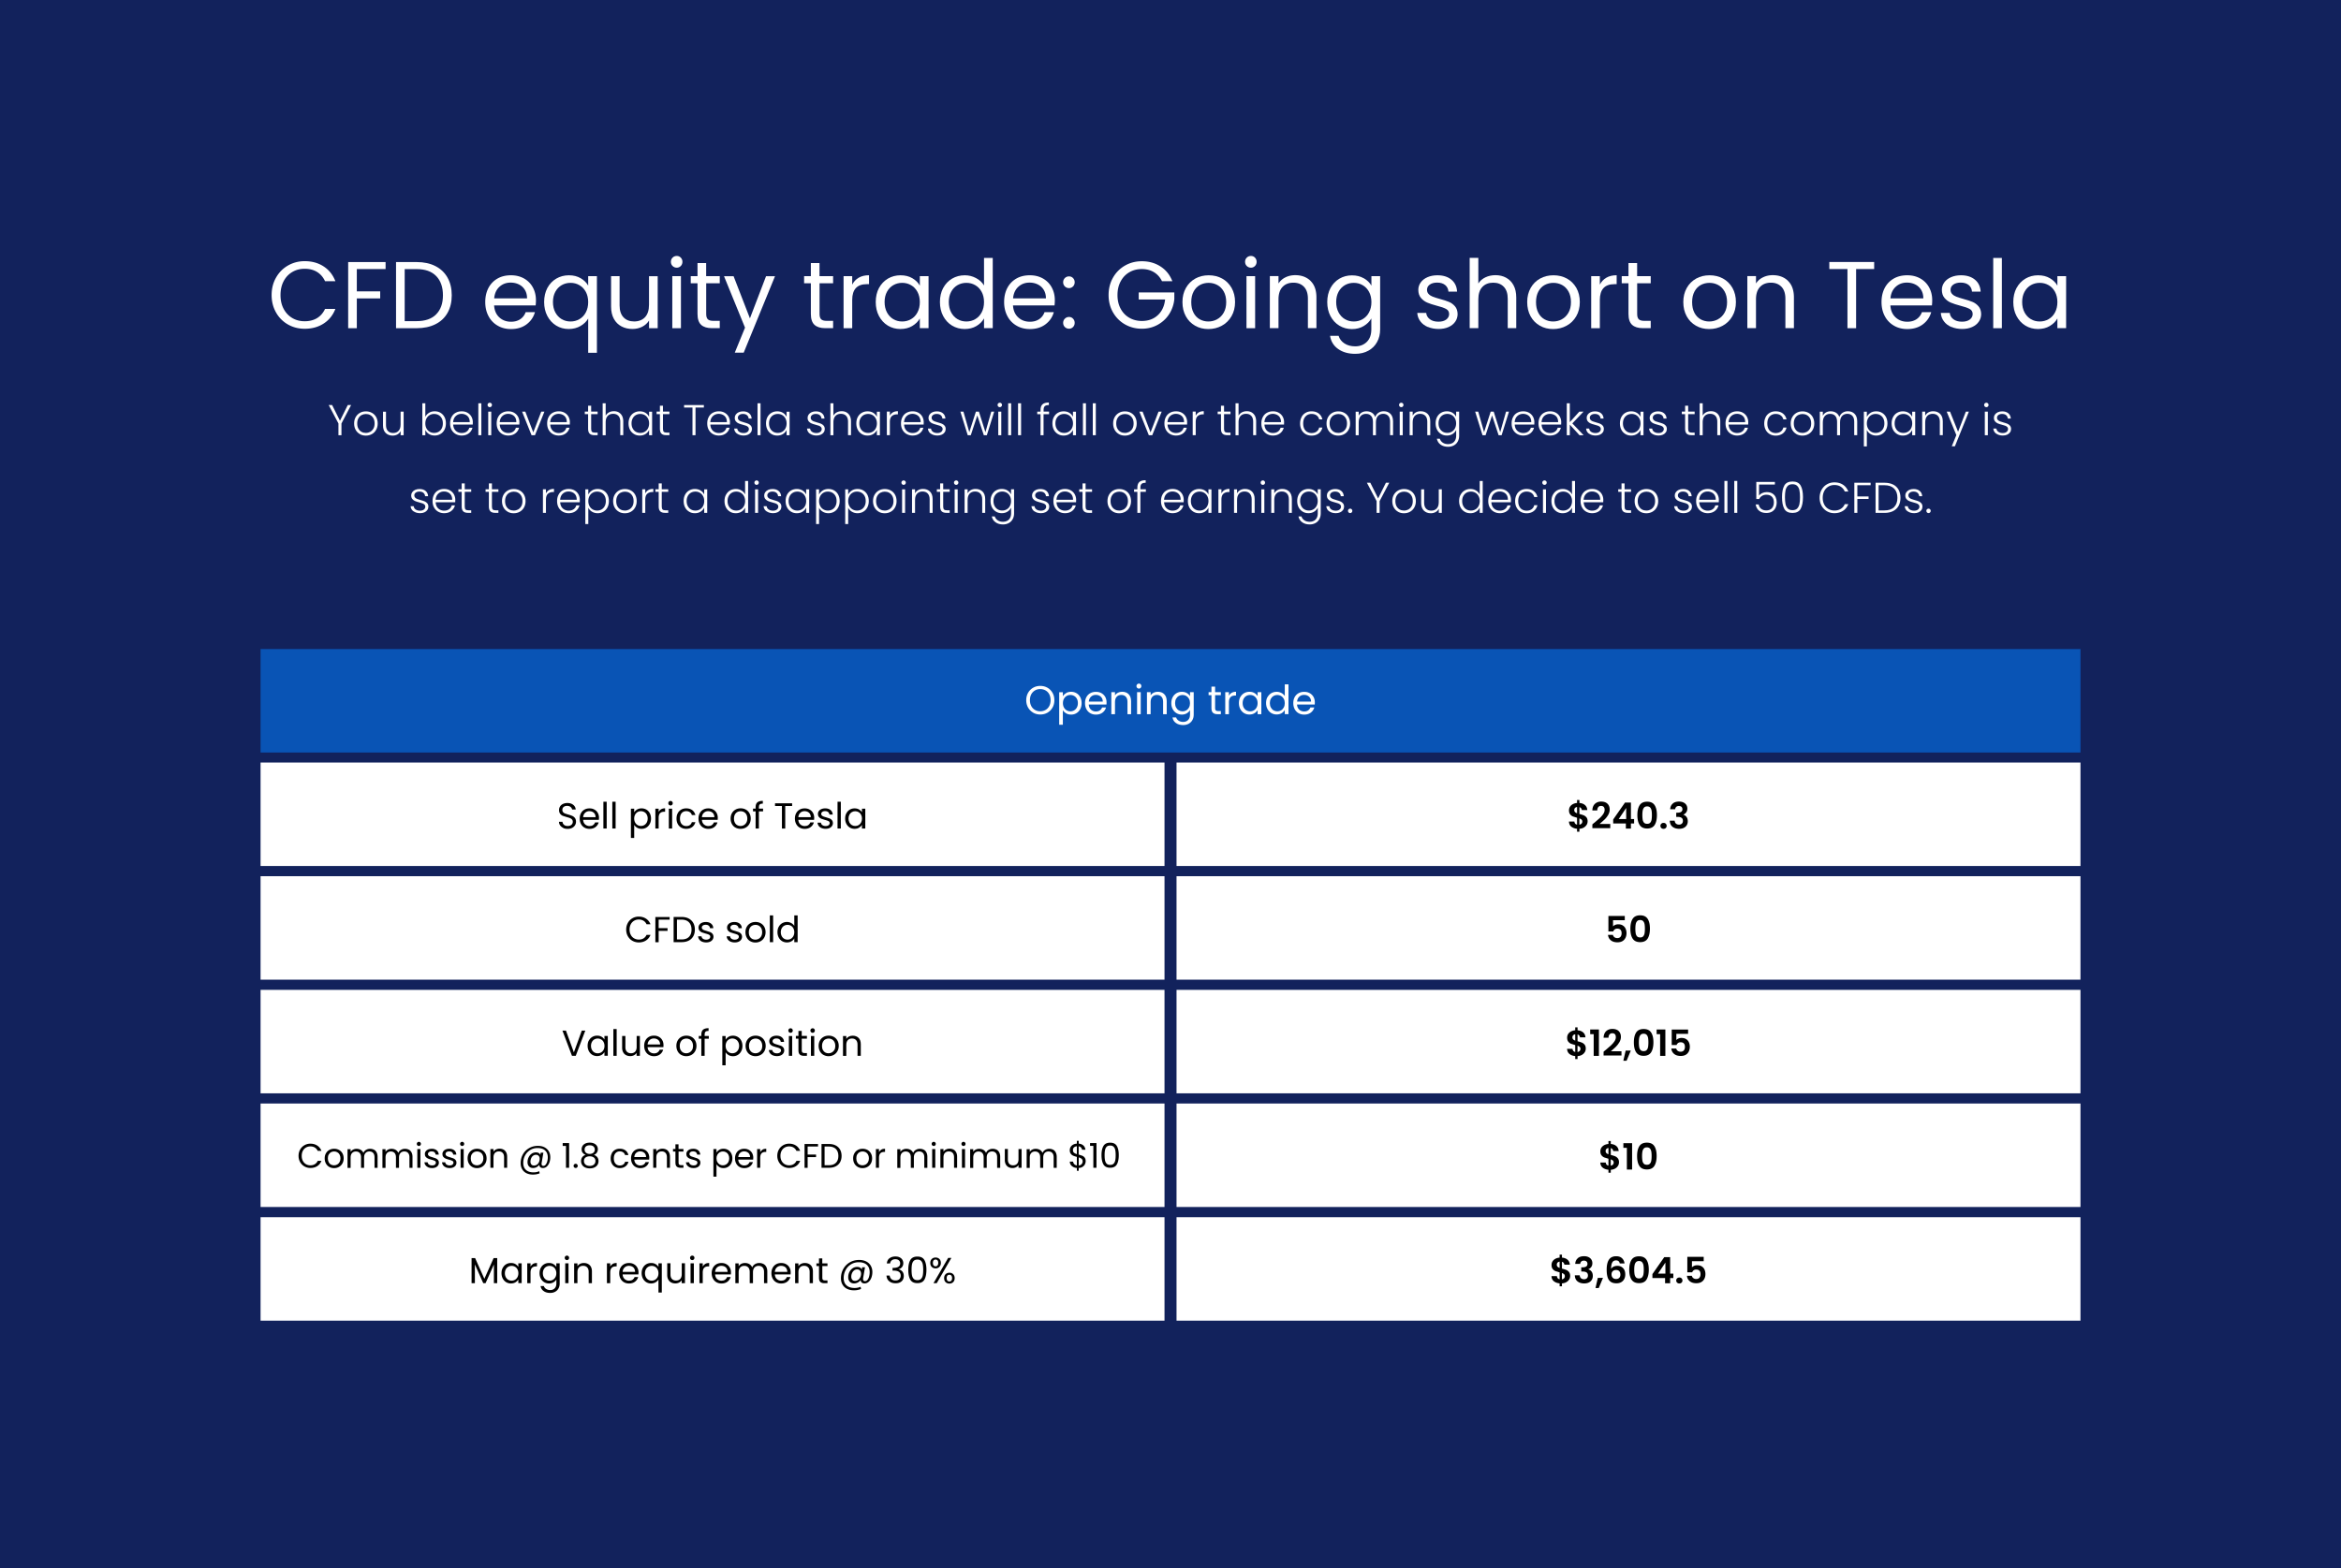
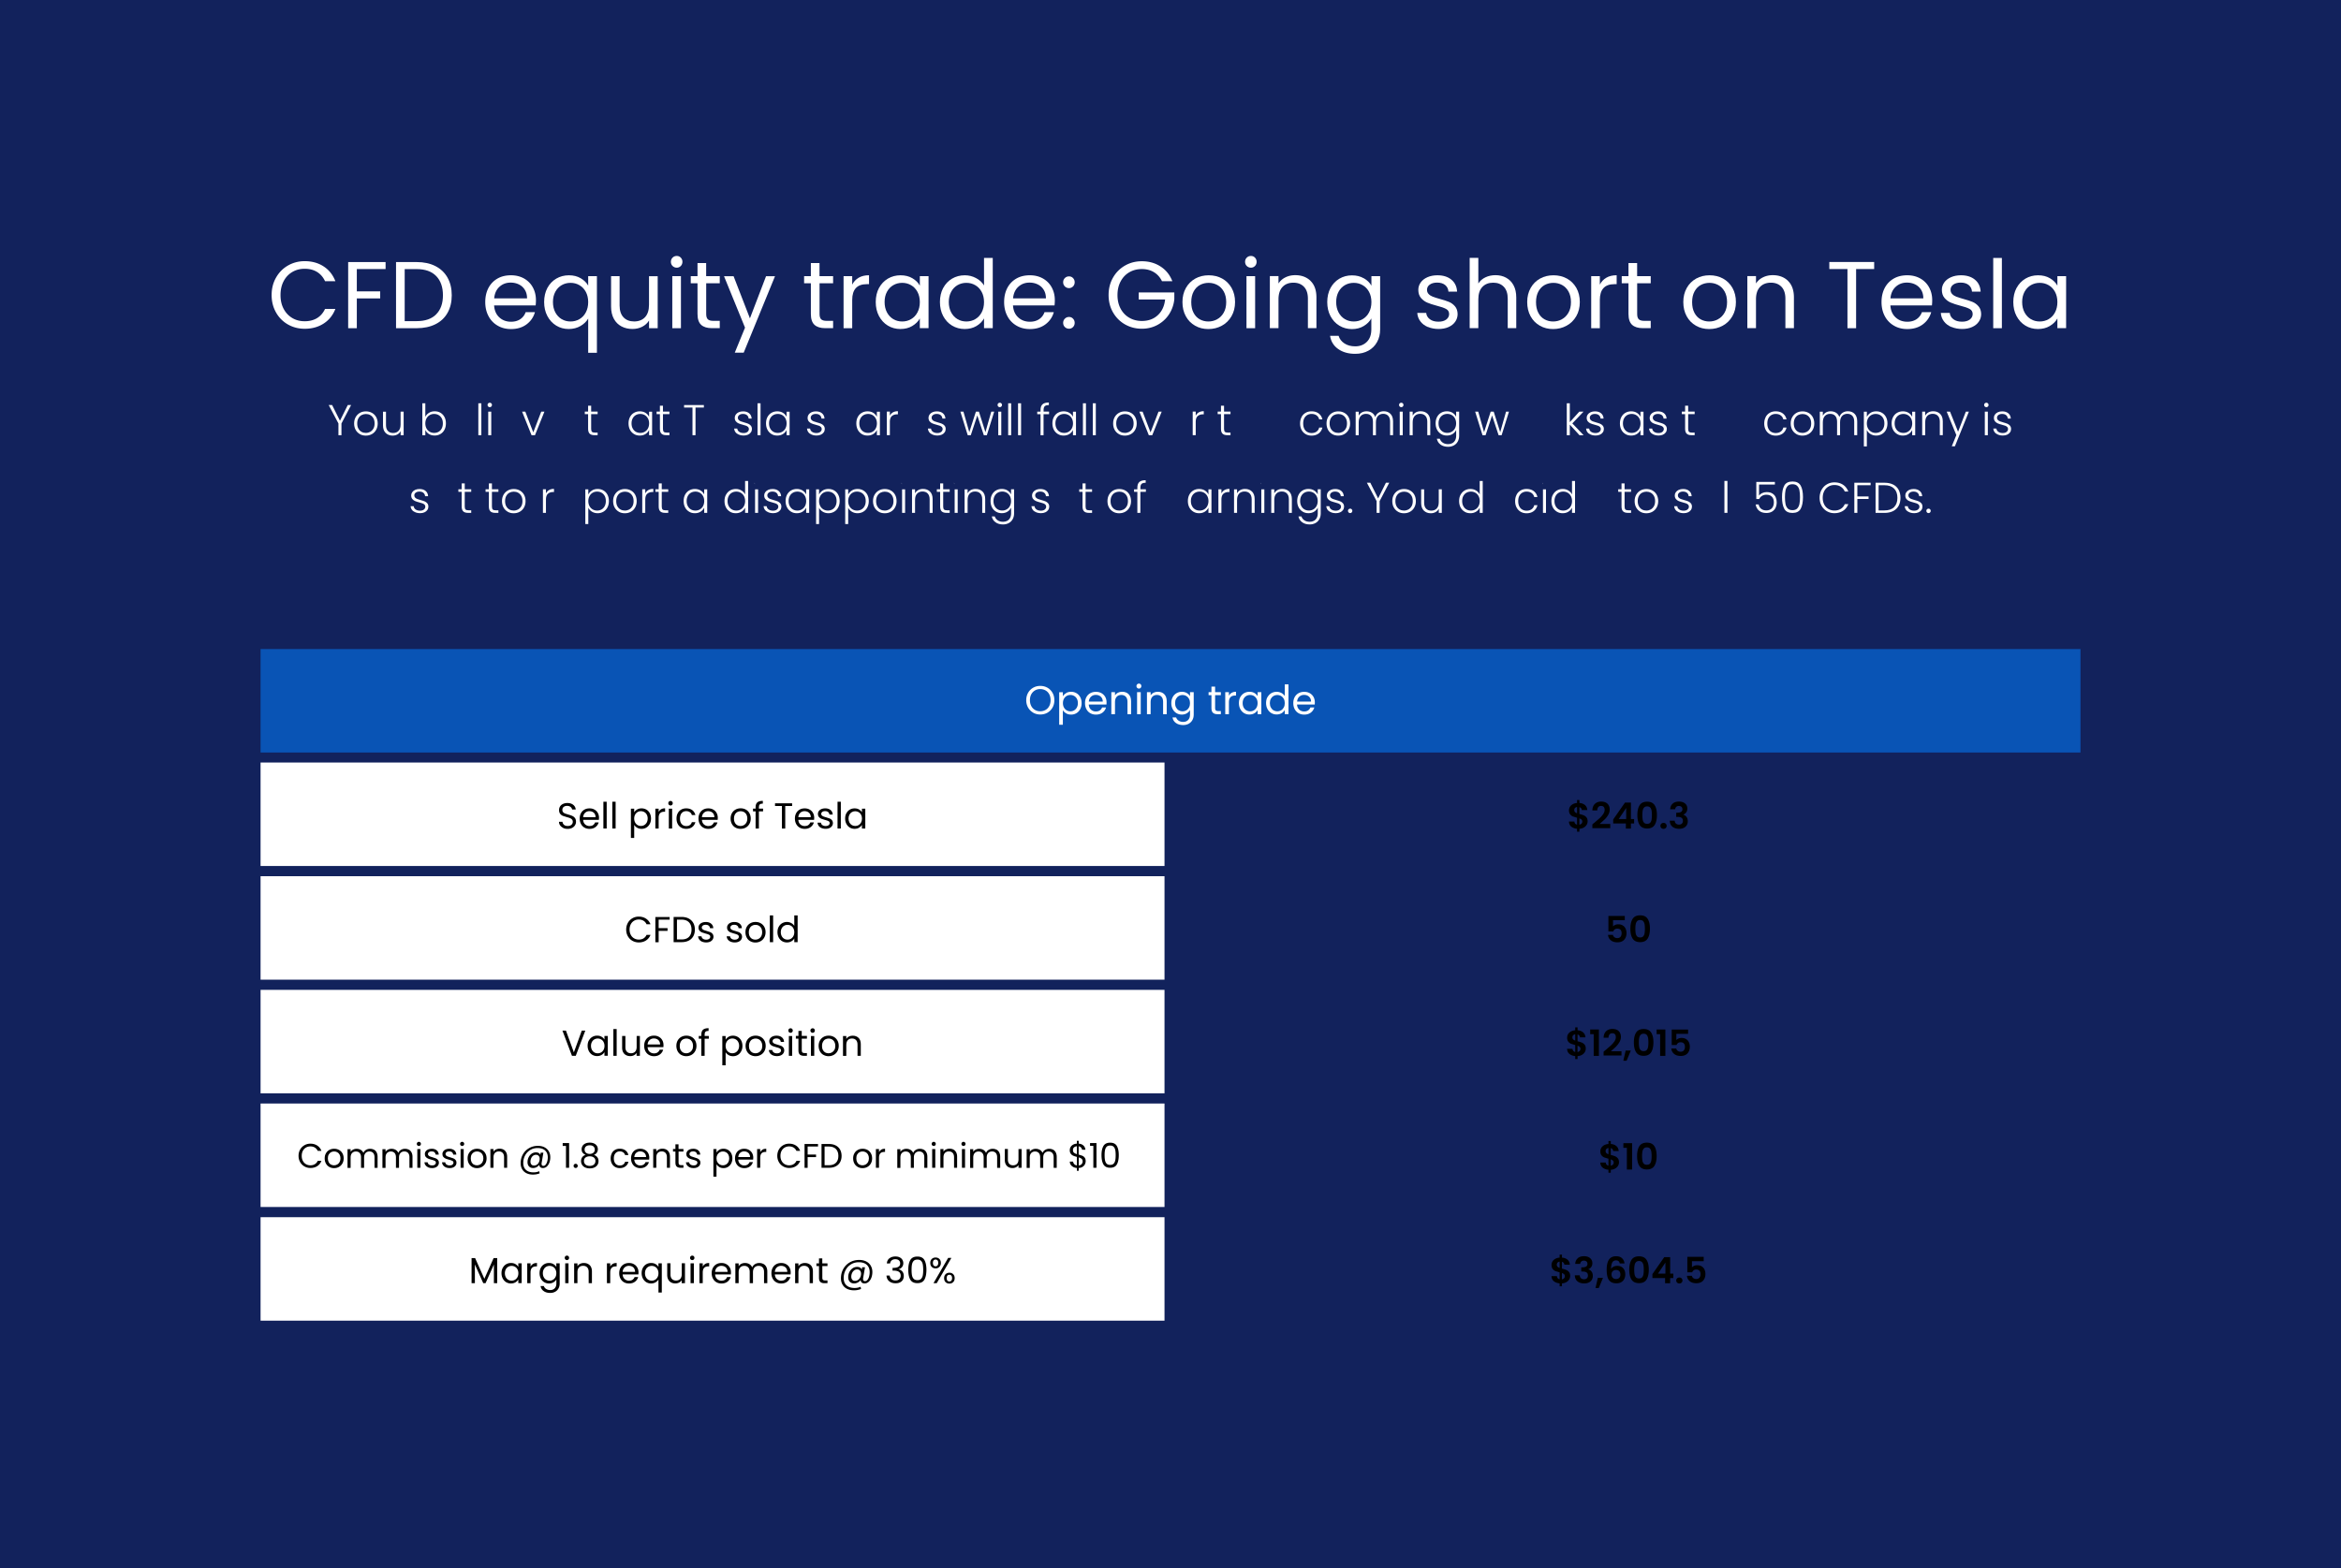
<svg xmlns="http://www.w3.org/2000/svg" xmlns:xlink="http://www.w3.org/1999/xlink" viewBox="0 0 582 390">
  <defs>
    <pattern id="A" width="104" height="104" patternTransform="translate(-1281.79 332.98) scale(1.07)" patternUnits="userSpaceOnUse" viewBox="0 0 104 104">
      <g fill="none" stroke-width="0">
        <path d="M0 0h104v104H0z" />
        <path d="M0 0h104v104H0V0z" />
      </g>
      <path d="M104 0H0v104h104V0z" stroke-width="0" fill="#fff" />
    </pattern>
    <pattern id="B" patternTransform="translate(-1262.6 450.69) scale(1.07)" xlink:href="#A" />
    <pattern id="C" patternTransform="translate(-1262.6 450.69) scale(1.07)" xlink:href="#A" />
    <pattern id="D" patternTransform="translate(-1262.6 450.69) scale(1.07)" xlink:href="#A" />
    <pattern id="E" patternTransform="translate(-1262.6 450.69) scale(1.07)" xlink:href="#A" />
    <pattern id="F" patternTransform="translate(-1262.6 450.69) scale(1.07)" xlink:href="#A" />
    <pattern id="G" patternTransform="translate(-1262.6 450.69) scale(1.07)" xlink:href="#A" />
    <pattern id="H" patternTransform="translate(-1262.6 450.69) scale(1.07)" xlink:href="#A" />
    <pattern id="I" patternTransform="translate(-1262.6 450.69) scale(1.07)" xlink:href="#A" />
    <pattern id="J" patternTransform="translate(-1262.6 450.69) scale(1.07)" xlink:href="#A" />
    <pattern id="K" patternTransform="translate(-1262.6 450.69) scale(1.07)" xlink:href="#A" />
    <pattern id="L" patternTransform="translate(-1262.6 450.69) scale(1.07)" xlink:href="#A" />
    <pattern id="M" patternTransform="translate(-1262.6 450.69) scale(1.07)" xlink:href="#A" />
    <pattern id="N" patternTransform="translate(-1262.6 450.69) scale(1.07)" xlink:href="#A" />
    <pattern id="O" patternTransform="translate(-1262.6 450.69) scale(1.07)" xlink:href="#A" />
    <pattern id="P" patternTransform="translate(-1262.6 450.69) scale(1.07)" xlink:href="#A" />
    <pattern id="Q" patternTransform="translate(-1262.6 450.69) scale(1.07)" xlink:href="#A" />
    <pattern id="R" patternTransform="translate(-1262.6 450.69) scale(1.07)" xlink:href="#A" />
    <pattern id="S" patternTransform="translate(-1262.6 450.69) scale(1.07)" xlink:href="#A" />
    <pattern id="T" patternTransform="translate(-1262.6 450.69) scale(1.07)" xlink:href="#A" />
    <pattern id="U" patternTransform="translate(-1262.6 450.69) scale(1.07)" xlink:href="#A" />
    <pattern id="V" patternTransform="translate(-1262.6 450.69) scale(1.07)" xlink:href="#A" />
    <pattern id="W" patternTransform="translate(-1262.6 450.69) scale(1.07)" xlink:href="#A" />
    <pattern id="X" patternTransform="translate(-1262.6 450.69) scale(1.07)" xlink:href="#A" />
    <pattern id="Y" patternTransform="translate(-1262.6 450.69) scale(1.07)" xlink:href="#A" />
    <pattern id="Z" patternTransform="translate(-1262.6 450.69) scale(1.07)" xlink:href="#A" />
    <pattern id="a" patternTransform="translate(-1262.6 450.69) scale(1.07)" xlink:href="#A" />
    <pattern id="b" patternTransform="translate(-1262.6 450.69) scale(1.07)" xlink:href="#A" />
    <pattern id="c" patternTransform="translate(-1262.6 450.69) scale(1.07)" xlink:href="#A" />
    <pattern id="d" patternTransform="translate(-1262.6 450.69) scale(1.07)" xlink:href="#A" />
    <pattern id="e" patternTransform="translate(-1262.6 450.69) scale(1.07)" xlink:href="#A" />
    <pattern id="f" patternTransform="translate(-1262.6 450.69) scale(1.07)" xlink:href="#A" />
    <pattern id="g" patternTransform="translate(-1262.6 450.69) scale(1.07)" xlink:href="#A" />
    <pattern id="h" patternTransform="translate(-1262.6 450.69) scale(1.07)" xlink:href="#A" />
    <pattern id="i" patternTransform="translate(-1262.6 450.69) scale(1.07)" xlink:href="#A" />
    <pattern id="j" patternTransform="translate(-1262.6 450.69) scale(1.07)" xlink:href="#A" />
    <pattern id="k" patternTransform="translate(-1262.6 450.69) scale(1.07)" xlink:href="#A" />
    <pattern id="l" patternTransform="translate(-1262.6 450.69) scale(1.07)" xlink:href="#A" />
    <pattern id="m" patternTransform="translate(-1262.6 450.69) scale(1.07)" xlink:href="#A" />
    <pattern id="n" patternTransform="translate(-1262.6 450.69) scale(1.07)" xlink:href="#A" />
    <pattern id="o" patternTransform="translate(-1262.6 450.69) scale(1.07)" xlink:href="#A" />
    <pattern id="p" patternTransform="translate(-1262.6 450.69) scale(1.07)" xlink:href="#A" />
    <pattern id="q" patternTransform="translate(-1262.6 450.69) scale(1.07)" xlink:href="#A" />
    <pattern id="r" patternTransform="translate(-1262.6 450.69) scale(1.07)" xlink:href="#A" />
    <pattern id="s" patternTransform="translate(-1262.6 450.69) scale(1.07)" xlink:href="#A" />
    <pattern id="t" patternTransform="translate(-1262.6 450.69) scale(1.07)" xlink:href="#A" />
    <pattern id="u" patternTransform="translate(-1262.6 450.69) scale(1.07)" xlink:href="#A" />
    <pattern id="v" patternTransform="translate(-1262.6 450.69) scale(1.07)" xlink:href="#A" />
    <pattern id="w" patternTransform="translate(-1262.6 450.69) scale(1.07)" xlink:href="#A" />
    <pattern id="x" patternTransform="translate(-1262.6 450.69) scale(1.07)" xlink:href="#A" />
    <pattern id="y" patternTransform="translate(-1262.6 450.69) scale(1.07)" xlink:href="#A" />
    <pattern id="z" patternTransform="translate(-1262.6 450.69) scale(1.07)" xlink:href="#A" />
    <pattern id="AA" patternTransform="translate(-1262.6 450.69) scale(1.07)" xlink:href="#A" />
    <pattern id="AB" patternTransform="translate(-1262.6 450.69) scale(1.07)" xlink:href="#A" />
    <pattern id="AC" patternTransform="translate(-1262.6 450.69) scale(1.07)" xlink:href="#A" />
    <pattern id="AD" patternTransform="translate(-1262.6 450.69) scale(1.07)" xlink:href="#A" />
    <pattern id="AE" patternTransform="translate(-1262.6 450.69) scale(1.07)" xlink:href="#A" />
    <pattern id="AF" patternTransform="translate(-1262.6 450.69) scale(1.07)" xlink:href="#A" />
    <pattern id="AG" patternTransform="translate(-1262.6 450.69) scale(1.07)" xlink:href="#A" />
    <pattern id="AH" patternTransform="translate(-1262.6 450.69) scale(1.07)" xlink:href="#A" />
    <pattern id="AI" patternTransform="translate(-1262.6 450.69) scale(1.07)" xlink:href="#A" />
    <pattern id="AJ" patternTransform="translate(-1262.6 450.69) scale(1.07)" xlink:href="#A" />
    <pattern id="AK" patternTransform="translate(-1262.6 450.69) scale(1.07)" xlink:href="#A" />
    <pattern id="AL" patternTransform="translate(-1262.6 450.69) scale(1.07)" xlink:href="#A" />
    <pattern id="AM" patternTransform="translate(-1262.6 450.69) scale(1.07)" xlink:href="#A" />
    <pattern id="AN" patternTransform="translate(-1262.6 450.69) scale(1.07)" xlink:href="#A" />
    <pattern id="AO" patternTransform="translate(-1262.6 450.69) scale(1.07)" xlink:href="#A" />
    <pattern id="AP" patternTransform="translate(-1262.6 450.69) scale(1.07)" xlink:href="#A" />
    <pattern id="AQ" patternTransform="translate(-1262.6 450.69) scale(1.07)" xlink:href="#A" />
    <pattern id="AR" patternTransform="translate(-1262.6 450.69) scale(1.07)" xlink:href="#A" />
    <pattern id="AS" patternTransform="translate(-1262.6 450.69) scale(1.07)" xlink:href="#A" />
    <pattern id="AT" patternTransform="translate(-1262.6 450.69) scale(1.07)" xlink:href="#A" />
    <pattern id="AU" patternTransform="translate(-1262.6 450.69) scale(1.07)" xlink:href="#A" />
    <pattern id="AV" patternTransform="translate(-1262.6 450.69) scale(1.07)" xlink:href="#A" />
    <pattern id="AW" patternTransform="translate(-1262.6 450.69) scale(1.07)" xlink:href="#A" />
    <pattern id="AX" patternTransform="translate(-1262.6 450.69) scale(1.07)" xlink:href="#A" />
    <pattern id="AY" patternTransform="translate(-1262.6 450.69) scale(1.07)" xlink:href="#A" />
    <pattern id="AZ" patternTransform="translate(-1262.6 450.69) scale(1.07)" xlink:href="#A" />
    <pattern id="Aa" patternTransform="translate(-1262.6 450.69) scale(1.07)" xlink:href="#A" />
    <pattern id="Ab" patternTransform="translate(-1262.6 450.69) scale(1.07)" xlink:href="#A" />
    <pattern id="Ac" patternTransform="translate(-1262.6 450.69) scale(1.07)" xlink:href="#A" />
    <pattern id="Ad" patternTransform="translate(-1262.6 450.69) scale(1.07)" xlink:href="#A" />
    <pattern id="Ae" patternTransform="translate(-1262.6 450.69) scale(1.07)" xlink:href="#A" />
    <pattern id="Af" patternTransform="translate(-1262.6 450.69) scale(1.07)" xlink:href="#A" />
    <pattern id="Ag" patternTransform="translate(-1262.6 450.69) scale(1.07)" xlink:href="#A" />
    <pattern id="Ah" patternTransform="translate(-1262.6 450.69) scale(1.07)" xlink:href="#A" />
    <pattern id="Ai" patternTransform="translate(-1262.6 450.69) scale(1.07)" xlink:href="#A" />
    <pattern id="Aj" patternTransform="translate(-1262.6 450.69) scale(1.07)" xlink:href="#A" />
    <pattern id="Ak" patternTransform="translate(-1262.6 450.69) scale(1.07)" xlink:href="#A" />
    <pattern id="Al" patternTransform="translate(-1262.6 450.69) scale(1.07)" xlink:href="#A" />
    <pattern id="Am" patternTransform="translate(-1262.6 450.69) scale(1.07)" xlink:href="#A" />
    <pattern id="An" patternTransform="translate(-1262.6 450.69) scale(1.07)" xlink:href="#A" />
    <pattern id="Ao" patternTransform="translate(-1262.6 450.69) scale(1.07)" xlink:href="#A" />
    <pattern id="Ap" patternTransform="translate(-1262.6 450.69) scale(1.07)" xlink:href="#A" />
    <pattern id="Aq" patternTransform="translate(-1262.6 450.69) scale(1.07)" xlink:href="#A" />
    <pattern id="Ar" patternTransform="translate(-1262.6 450.69) scale(1.07)" xlink:href="#A" />
    <pattern id="As" patternTransform="translate(-1262.6 450.69) scale(1.07)" xlink:href="#A" />
    <pattern id="At" patternTransform="translate(-1262.6 450.69) scale(1.07)" xlink:href="#A" />
    <pattern id="Au" patternTransform="translate(-1262.6 450.69) scale(1.07)" xlink:href="#A" />
    <pattern id="Av" patternTransform="translate(-1262.6 450.69) scale(1.07)" xlink:href="#A" />
    <pattern id="Aw" patternTransform="translate(-1262.6 450.69) scale(1.07)" xlink:href="#A" />
    <pattern id="Ax" patternTransform="translate(-1262.6 450.69) scale(1.07)" xlink:href="#A" />
    <pattern id="Ay" patternTransform="translate(-1262.6 450.69) scale(1.07)" xlink:href="#A" />
    <pattern id="Az" patternTransform="translate(-1262.6 450.69) scale(1.07)" xlink:href="#A" />
    <pattern id="BA" patternTransform="translate(-1262.6 450.69) scale(1.07)" xlink:href="#A" />
    <pattern id="BB" patternTransform="translate(-1262.6 450.69) scale(1.07)" xlink:href="#A" />
    <pattern id="BC" patternTransform="translate(-1262.6 450.69) scale(1.07)" xlink:href="#A" />
    <pattern id="BD" patternTransform="translate(-1262.6 450.69) scale(1.07)" xlink:href="#A" />
    <pattern id="BE" patternTransform="translate(-1262.6 450.69) scale(1.07)" xlink:href="#A" />
    <pattern id="BF" patternTransform="translate(-1262.6 450.69) scale(1.07)" xlink:href="#A" />
    <pattern id="BG" patternTransform="translate(-1262.6 450.69) scale(1.07)" xlink:href="#A" />
    <pattern id="BH" patternTransform="translate(-1262.6 450.69) scale(1.07)" xlink:href="#A" />
    <pattern id="BI" patternTransform="translate(-1262.6 450.69) scale(1.07)" xlink:href="#A" />
    <pattern id="BJ" patternTransform="translate(-1262.6 450.69) scale(1.07)" xlink:href="#A" />
    <pattern id="BK" patternTransform="translate(-1262.6 450.69) scale(1.07)" xlink:href="#A" />
    <pattern id="BL" patternTransform="translate(-1262.6 450.69) scale(1.07)" xlink:href="#A" />
    <pattern id="BM" patternTransform="translate(-1262.6 450.69) scale(1.07)" xlink:href="#A" />
    <pattern id="BN" patternTransform="translate(-1262.6 450.69) scale(1.07)" xlink:href="#A" />
    <pattern id="BO" patternTransform="translate(-1262.6 450.69) scale(1.07)" xlink:href="#A" />
    <pattern id="BP" patternTransform="translate(-1262.6 450.69) scale(1.07)" xlink:href="#A" />
    <pattern id="BQ" patternTransform="translate(-1262.6 450.69) scale(1.07)" xlink:href="#A" />
    <pattern id="BR" patternTransform="translate(-1262.6 450.69) scale(1.07)" xlink:href="#A" />
    <pattern id="BS" patternTransform="translate(-1262.6 450.69) scale(1.07)" xlink:href="#A" />
    <pattern id="BT" patternTransform="translate(-1262.6 450.69) scale(1.07)" xlink:href="#A" />
    <pattern id="BU" patternTransform="translate(-1262.6 450.69) scale(1.07)" xlink:href="#A" />
    <pattern id="BV" patternTransform="translate(-1262.6 450.69) scale(1.07)" xlink:href="#A" />
    <pattern id="BW" patternTransform="translate(-1262.6 450.69) scale(1.07)" xlink:href="#A" />
    <pattern id="BX" patternTransform="translate(-6362.54 -4157.42) scale(.4 .52)" xlink:href="#A" />
    <pattern id="BY" patternTransform="translate(-6362.54 -4157.42) scale(.4 .52)" xlink:href="#A" />
    <pattern id="BZ" patternTransform="translate(-6362.54 -4157.42) scale(.4 .52)" xlink:href="#A" />
    <pattern id="Ba" patternTransform="translate(-6362.54 -4157.42) scale(.4 .52)" xlink:href="#A" />
    <pattern id="Bb" patternTransform="translate(-6362.54 -4157.42) scale(.4 .52)" xlink:href="#A" />
    <pattern id="Bc" patternTransform="translate(-6362.54 -4157.42) scale(.4 .52)" xlink:href="#A" />
    <pattern id="Bd" patternTransform="translate(-6362.54 -4157.42) scale(.4 .52)" xlink:href="#A" />
    <pattern id="Be" patternTransform="translate(-6362.54 -4157.42) scale(.4 .52)" xlink:href="#A" />
    <pattern id="Bf" patternTransform="translate(-6362.54 -4157.42) scale(.4 .52)" xlink:href="#A" />
    <pattern id="Bg" patternTransform="translate(-6362.54 -4157.42) scale(.4 .52)" xlink:href="#A" />
    <pattern id="Bh" patternTransform="translate(-6362.54 -4157.42) scale(.4 .52)" xlink:href="#A" />
    <pattern id="Bi" patternTransform="translate(-6362.54 -4157.42) scale(.4 .52)" xlink:href="#A" />
    <pattern id="Bj" patternTransform="translate(5932.64 372.67) scale(1.9 1)" xlink:href="#A" />
    <pattern id="Bk" patternTransform="translate(6160.36 372.67) scale(1.9 1)" xlink:href="#A" />
    <pattern id="Bl" patternTransform="translate(5932.64 400.93) scale(1.9 1)" xlink:href="#A" />
    <pattern id="Bm" patternTransform="translate(6160.36 400.93) scale(1.9 1)" xlink:href="#A" />
    <pattern id="Bn" patternTransform="translate(5932.64 429.2) scale(1.9 1)" xlink:href="#A" />
    <pattern id="Bo" patternTransform="translate(6160.36 429.2) scale(1.9 1)" xlink:href="#A" />
    <pattern id="Bp" patternTransform="translate(5932.64 485.73) scale(1.9 1)" xlink:href="#A" />
    <pattern id="Bq" patternTransform="translate(6160.36 485.73) scale(1.9 1)" xlink:href="#A" />
    <pattern id="Br" patternTransform="translate(5932.64 457.46) scale(1.9 1)" xlink:href="#A" />
    <pattern id="Bs" patternTransform="translate(6160.36 457.46) scale(1.9 1)" xlink:href="#A" />
    <path id="Bt" d="M133.18 75.95h-10.34c.08 1.27.52 2.27 1.31 2.99s1.76 1.07 2.89 1.07c.93 0 1.7-.22 2.33-.65.62-.43 1.06-1.01 1.31-1.73h2.31c-.35 1.24-1.04 2.25-2.08 3.03s-2.33 1.17-3.87 1.17c-1.23 0-2.33-.27-3.29-.83a5.8 5.8 0 0 1-2.28-2.35c-.55-1.02-.83-2.19-.83-3.53s.27-2.51.8-3.52a5.74 5.74 0 0 1 2.25-2.33c.96-.55 2.08-.81 3.34-.81s2.31.27 3.26.8c.94.54 1.67 1.27 2.18 2.21s.77 1.99.77 3.18a11.96 11.96 0 0 1-.07 1.3zm-2.69-3.86c-.36-.59-.85-1.04-1.48-1.35-.62-.31-1.31-.46-2.07-.46-1.09 0-2.01.35-2.77 1.04s-1.2 1.65-1.31 2.88h8.17c0-.82-.18-1.52-.54-2.11z" />
    <path id="Bu" d="m167.21,66.15c-.28-.28-.42-.63-.42-1.04s.14-.76.42-1.04c.28-.28.63-.42,1.04-.42s.73.14,1,.42c.27.28.41.63.41,1.04s-.14.76-.41,1.04c-.28.28-.61.42-1,.42s-.75-.14-1.04-.42Zm2.08,2.53v12.94h-2.15v-12.94h2.15Z" />
    <path id="Bv" d="m203.75,70.45v7.62c0,.63.13,1.07.4,1.33s.73.39,1.39.39h1.58v1.82h-1.94c-1.2,0-2.09-.28-2.69-.83s-.9-1.46-.9-2.71v-7.62h-1.68v-1.77h1.68v-3.26h2.15v3.26h3.38v1.77h-3.38Z" />
    <path id="Bw" d="M213.49 69.06c.7-.41 1.55-.61 2.56-.61v2.22h-.57c-2.41 0-3.61 1.31-3.61 3.92v7.03h-2.15V68.68h2.15v2.1c.38-.74.92-1.31 1.62-1.72z" />
    <path id="Bx" d="M218.53 71.62c.54-1 1.27-1.77 2.21-2.33.94-.55 1.98-.83 3.13-.83s2.12.24 2.95.73 1.46 1.1 1.86 1.84v-2.36h2.17v12.94h-2.17V79.2c-.42.76-1.06 1.38-1.9 1.88s-1.82.74-2.94.74-2.19-.28-3.12-.85-1.66-1.36-2.2-2.38-.8-2.19-.8-3.49.27-2.48.8-3.48zm9.56.96c-.39-.72-.92-1.28-1.59-1.66-.67-.39-1.4-.58-2.21-.58s-1.53.19-2.2.57c-.66.38-1.19.93-1.58 1.65s-.59 1.57-.59 2.55.2 1.85.59 2.58.92 1.29 1.58 1.68 1.39.58 2.2.58 1.54-.19 2.21-.58 1.2-.94 1.59-1.68c.39-.73.59-1.59.59-2.56s-.2-1.83-.59-2.55z" />
    <path id="By" d="m297.12,81c-.98-.55-1.75-1.33-2.31-2.35s-.84-2.19-.84-3.53.29-2.49.86-3.51c.57-1.01,1.36-1.79,2.35-2.34s2.1-.81,3.33-.81,2.34.27,3.33.81,1.77,1.32,2.35,2.33c.57,1.01.86,2.18.86,3.52s-.3,2.51-.89,3.53-1.39,1.8-2.4,2.35c-1.01.55-2.12.83-3.35.83s-2.31-.27-3.29-.83Zm5.46-1.6c.68-.36,1.22-.9,1.64-1.63.42-.72.63-1.6.63-2.64s-.21-1.92-.61-2.64c-.41-.72-.94-1.26-1.61-1.62-.66-.35-1.38-.53-2.15-.53s-1.51.18-2.16.53c-.65.35-1.18.89-1.57,1.62-.39.72-.59,1.6-.59,2.64s.19,1.94.58,2.67c.38.72.9,1.26,1.55,1.62.64.35,1.35.53,2.12.53s1.5-.18,2.17-.54Z" />
    <path id="Bz" d="M325.82 69.87c.98.95 1.46 2.33 1.46 4.12v7.62h-2.12v-7.32c0-1.29-.32-2.28-.97-2.96s-1.53-1.03-2.64-1.03-2.03.35-2.7 1.06-1 1.74-1 3.09v7.15h-2.15V68.66h2.15v1.84a4.18 4.18 0 0 1 1.74-1.53c.73-.36 1.54-.54 2.42-.54 1.57 0 2.85.48 3.82 1.43z" />
    <path id="CA" d="m354.97,81.32c-.79-.34-1.41-.81-1.86-1.42-.46-.61-.71-1.3-.76-2.09h2.22c.06.65.37,1.17.91,1.58s1.25.61,2.14.61c.82,0,1.46-.18,1.94-.54.47-.36.71-.82.71-1.37s-.25-.99-.76-1.26c-.5-.27-1.28-.55-2.34-.81-.96-.25-1.74-.51-2.35-.77-.61-.26-1.12-.65-1.56-1.16-.43-.51-.65-1.18-.65-2.02,0-.66.2-1.27.59-1.82s.95-.99,1.68-1.31c.72-.32,1.55-.48,2.48-.48,1.43,0,2.59.36,3.47,1.09.88.72,1.35,1.72,1.42,2.97h-2.15c-.05-.68-.32-1.22-.81-1.63-.5-.41-1.16-.61-2-.61-.77,0-1.38.17-1.84.5-.46.33-.68.76-.68,1.3,0,.42.14.78.41,1.05.27.28.62.5,1.04.66s1,.35,1.74.55c.93.25,1.68.5,2.27.74.58.24,1.08.61,1.5,1.1s.63,1.13.65,1.91c0,.71-.2,1.35-.59,1.91-.39.57-.95,1.01-1.66,1.33-.72.32-1.54.48-2.47.48-.99,0-1.88-.17-2.67-.51Z" />
    <path id="CB" d="m89.46,107.95c-.44-.25-.79-.6-1.04-1.05-.25-.45-.38-.99-.38-1.59s.13-1.14.39-1.59.61-.8,1.05-1.05c.44-.25.94-.37,1.49-.37s1.05.12,1.5.37c.45.25.8.6,1.05,1.05s.38.99.38,1.59-.13,1.13-.39,1.59c-.26.46-.61.81-1.06,1.06-.45.25-.95.37-1.5.37s-1.05-.12-1.49-.37Zm2.56-.55c.33-.18.59-.44.8-.79s.31-.79.31-1.3-.1-.95-.3-1.3-.47-.62-.79-.79c-.33-.18-.69-.26-1.07-.26s-.74.09-1.07.26-.59.44-.79.79c-.2.35-.3.79-.3,1.3s.1.95.3,1.3c.2.35.46.62.78.79.33.18.68.26,1.07.26s.74-.09,1.07-.26Z" />
    <path id="CC" d="M100.35 102.37v5.86h-.75v-1.03c-.17.37-.44.64-.79.84-.36.19-.76.29-1.2.29-.7 0-1.27-.22-1.72-.65-.44-.43-.67-1.06-.67-1.88v-3.42h.74v3.34c0 .64.16 1.12.48 1.46s.75.5 1.3.5 1.02-.18 1.35-.54c.34-.36.5-.88.5-1.58v-3.19h.75z" />
-     <path id="CD" d="M117.53 105.59h-4.86c.02.44.13.82.32 1.14a1.92 1.92 0 0 0 .76.71 2.23 2.23 0 0 0 1.03.24c.49 0 .9-.12 1.23-.35a1.68 1.68 0 0 0 .66-.96h.79c-.14.57-.45 1.04-.92 1.4s-1.06.54-1.76.54a2.93 2.93 0 0 1-1.48-.37c-.44-.25-.78-.6-1.03-1.05s-.37-.99-.37-1.59.12-1.14.37-1.6c.24-.46.58-.81 1.02-1.05s.93-.36 1.49-.36 1.05.12 1.46.36c.42.24.74.57.97.98.22.41.34.87.34 1.37l-.02.59zm-1-1.73a1.75 1.75 0 0 0-.75-.7 2.26 2.26 0 0 0-1.03-.24c-.56 0-1.03.18-1.43.54-.39.36-.61.86-.66 1.51h4.12c0-.44-.08-.81-.26-1.12z" />
    <path id="CE" d="m119.67,100.29v7.94h-.75v-7.94h.75Z" />
    <path id="CF" d="m121.37,101.1c-.11-.11-.16-.24-.16-.4s.05-.29.16-.39.24-.16.39-.16.28.05.39.16.16.23.16.39-.05.29-.16.4-.24.16-.39.16-.28-.05-.39-.16Zm.76,1.27v5.86h-.75v-5.86h.75Z" />
    <path id="CG" d="m132.59,107.5l1.97-5.13h.79l-2.35,5.86h-.85l-2.35-5.86h.8l1.97,5.13Z" />
    <path id="CH" d="M146.97 103v3.64c0 .36.07.6.2.74.14.14.38.2.72.2h.69v.64h-.8c-.53 0-.92-.12-1.18-.37s-.39-.65-.39-1.22v-3.64h-.82v-.63h.82v-1.47h.76v1.47h1.61v.63h-1.61z" />
-     <path id="CI" d="M153.8 102.54c.35.19.63.47.84.85.2.38.31.85.31 1.4v3.43h-.74v-3.35c0-.64-.16-1.12-.48-1.46s-.75-.5-1.3-.5-1.02.18-1.35.54c-.34.36-.5.88-.5 1.58v3.2h-.75v-7.94h.75v3.08c.19-.35.46-.62.82-.82.36-.19.77-.29 1.22-.29a2.5 2.5 0 0 1 1.2.28z" />
    <path id="CJ" d="m156.62,103.71c.24-.45.57-.8,1-1.05.43-.25.91-.37,1.44-.37s1.04.13,1.44.39c.4.26.7.59.87.99v-1.29h.75v5.86h-.75v-1.3c-.19.4-.48.73-.88.99s-.89.39-1.44.39-1.01-.12-1.43-.38-.76-.6-1-1.06c-.24-.46-.36-.99-.36-1.59s.12-1.13.36-1.58Zm4.47.35c-.19-.36-.46-.63-.79-.83-.33-.19-.7-.29-1.1-.29s-.79.09-1.12.28-.59.46-.78.81c-.19.35-.29.77-.29,1.26s.09.9.29,1.26c.19.36.45.64.78.83s.7.28,1.12.28.77-.1,1.1-.29c.33-.19.6-.47.79-.83.19-.36.29-.77.29-1.24s-.1-.89-.29-1.24Z" />
    <path id="CK" d="m183.23,107.85c-.43-.31-.66-.73-.71-1.27h.77c.04.33.19.6.47.8.28.2.65.31,1.11.31.41,0,.73-.1.96-.29s.35-.43.35-.72c0-.2-.06-.36-.19-.49s-.29-.23-.49-.31c-.2-.08-.46-.16-.8-.24-.44-.11-.79-.23-1.06-.34-.27-.11-.5-.28-.69-.51-.19-.23-.28-.53-.28-.91,0-.29.09-.55.26-.79s.42-.44.73-.58.67-.21,1.07-.21c.63,0,1.14.16,1.52.48s.59.76.62,1.31h-.75c-.02-.34-.16-.62-.4-.83s-.58-.32-1.01-.32c-.38,0-.69.09-.92.27s-.35.4-.35.67c0,.23.07.42.21.56.14.15.31.26.52.34.21.08.49.17.84.27.42.11.76.23,1.01.33.25.11.46.26.64.47s.27.48.28.83c0,.31-.09.6-.26.84-.17.25-.41.44-.72.58s-.66.21-1.06.21c-.67,0-1.22-.16-1.65-.47Z" />
    <path id="CL" d="M221.98 102.56c.34-.2.76-.3 1.25-.3v.78h-.2c-.54 0-.98.15-1.31.44s-.49.78-.49 1.47v3.27h-.75v-5.86h.75v1.04a1.9 1.9 0 0 1 .76-.85z" />
    <path id="CM" d="m247.17,102.37l-1.83,5.86h-.75l-1.62-4.91-1.62,4.91h-.76l-1.83-5.86h.76l1.46,5.1,1.64-5.1h.75l1.62,5.11,1.45-5.11h.74Z" />
    <path id="CN" d="M323.58 103.71a2.62 2.62 0 0 1 1.01-1.05c.43-.25.92-.37 1.47-.37.72 0 1.32.18 1.79.54s.77.84.91 1.46h-.8a1.66 1.66 0 0 0-.65-.99c-.33-.24-.75-.36-1.24-.36a2.09 2.09 0 0 0-1.06.27c-.31.18-.56.45-.75.8-.18.35-.27.79-.27 1.3s.09.95.27 1.31.43.63.75.8c.32.18.67.27 1.06.27.49 0 .91-.12 1.24-.36s.55-.57.65-1h.8c-.14.6-.44 1.08-.91 1.45-.47.36-1.07.55-1.78.55-.55 0-1.04-.12-1.47-.37a2.62 2.62 0 0 1-1.01-1.05c-.24-.45-.37-.99-.37-1.59s.12-1.14.37-1.59z" />
    <path id="CO" d="M345.68 102.91c.43.43.65 1.06.65 1.88v3.43h-.74v-3.35c0-.64-.15-1.12-.46-1.46s-.73-.5-1.25-.5-.99.18-1.32.55-.49.89-.49 1.59v3.18h-.74v-3.35c0-.64-.15-1.12-.46-1.46s-.73-.5-1.27-.5-.99.18-1.32.55c-.33.36-.49.89-.49 1.59v3.18h-.75v-5.86h.75v1.01c.19-.37.45-.64.79-.83s.73-.28 1.15-.28c.51 0 .95.12 1.34.36.38.24.66.6.83 1.07.16-.46.43-.82.81-1.07s.82-.37 1.3-.37c.69 0 1.25.22 1.68.65z" />
    <path id="CP" d="m354.91,102.91c.44.43.67,1.06.67,1.88v3.43h-.74v-3.35c0-.64-.16-1.12-.48-1.46-.32-.34-.75-.5-1.3-.5s-1.02.18-1.35.54c-.34.36-.5.88-.5,1.58v3.2h-.75v-5.86h.75v1c.19-.36.45-.63.8-.82s.75-.28,1.19-.28c.7,0,1.27.22,1.72.65Z" />
    <path id="CQ" d="m102.79,127.16c-.43-.31-.66-.73-.71-1.27h.77c.04.33.19.6.47.8.28.2.65.31,1.11.31.41,0,.73-.1.96-.29s.35-.43.35-.72c0-.2-.06-.36-.19-.49s-.29-.23-.49-.31c-.2-.08-.46-.16-.8-.24-.44-.11-.79-.23-1.06-.34-.27-.11-.5-.28-.69-.51-.19-.23-.28-.53-.28-.91,0-.29.09-.55.26-.79s.42-.44.73-.58.67-.21,1.07-.21c.63,0,1.14.16,1.52.48s.59.76.62,1.31h-.75c-.02-.34-.16-.62-.4-.83s-.58-.32-1.01-.32c-.38,0-.69.09-.92.27s-.35.4-.35.67c0,.23.07.42.21.56.14.15.31.26.52.34.21.08.49.17.84.27.42.11.76.23,1.01.33.25.11.46.26.64.47s.27.48.28.83c0,.31-.09.6-.26.84-.17.25-.41.44-.72.58s-.66.21-1.06.21c-.67,0-1.22-.16-1.65-.47Z" />
    <path id="CR" d="m126.22,127.26c-.44-.25-.79-.6-1.04-1.05-.25-.45-.38-.99-.38-1.59s.13-1.14.39-1.59.61-.8,1.05-1.05c.44-.25.94-.37,1.49-.37s1.05.12,1.5.37c.45.25.8.6,1.05,1.05s.38.99.38,1.59-.13,1.13-.39,1.59c-.26.46-.61.81-1.06,1.06-.45.25-.95.37-1.5.37s-1.05-.12-1.49-.37Zm2.56-.55c.33-.18.59-.44.8-.79s.31-.79.31-1.3-.1-.95-.3-1.3-.47-.62-.79-.79c-.33-.18-.69-.26-1.07-.26s-.74.09-1.07.26-.59.44-.79.79c-.2.35-.3.79-.3,1.3s.1.95.3,1.3c.2.35.46.62.78.79.33.18.68.26,1.07.26s.74-.09,1.07-.26Z" />
    <path id="CS" d="m147.15,121.99c.4-.26.88-.39,1.44-.39s1.01.12,1.43.37c.43.25.76.6,1,1.05.24.45.36.98.36,1.58s-.12,1.13-.36,1.59c-.24.46-.57.81-1,1.06s-.9.38-1.43.38-1.03-.13-1.44-.39c-.41-.26-.71-.59-.89-.98v4.06h-.74v-8.63h.74v1.29c.19-.39.48-.72.89-.98Zm3.19,1.35c-.19-.35-.45-.62-.78-.81s-.7-.28-1.12-.28-.77.1-1.1.29c-.33.19-.59.47-.79.83-.19.36-.29.77-.29,1.24s.1.89.29,1.24c.19.36.46.63.79.83.33.19.7.29,1.1.29s.79-.09,1.12-.28.59-.46.78-.83.28-.78.28-1.26-.09-.91-.28-1.26Z" />
    <path id="CT" d="m170.32,123.02c.24-.45.57-.8,1-1.05.43-.25.91-.37,1.44-.37s1.04.13,1.44.39c.4.26.7.59.87.99v-1.29h.75v5.86h-.75v-1.3c-.19.4-.48.73-.88.99s-.89.39-1.44.39-1.01-.12-1.43-.38-.76-.6-1-1.06c-.24-.46-.36-.99-.36-1.59s.12-1.13.36-1.58Zm4.47.35c-.19-.36-.46-.63-.79-.83-.33-.19-.7-.29-1.1-.29s-.79.09-1.12.28-.59.46-.78.81c-.19.35-.29.77-.29,1.26s.09.9.29,1.26c.19.36.45.64.78.83s.7.28,1.12.28.77-.1,1.1-.29c.33-.19.6-.47.79-.83.19-.36.29-.77.29-1.24s-.1-.89-.29-1.24Z" />
    <path id="CU" d="m180.5,123.02c.24-.45.58-.8,1-1.05.43-.25.91-.37,1.44-.37s.98.13,1.39.38c.42.25.72.58.91.98v-3.35h.75v7.94h-.75v-1.31c-.18.41-.47.74-.88,1-.41.26-.89.39-1.44.39s-1.02-.12-1.44-.38-.76-.6-1-1.06c-.24-.46-.36-.99-.36-1.59s.12-1.13.37-1.58Zm4.46.35c-.19-.36-.46-.63-.79-.83-.33-.19-.7-.29-1.1-.29s-.79.09-1.12.28-.59.46-.78.81c-.19.35-.29.77-.29,1.26s.09.9.29,1.26c.19.36.45.64.78.83s.7.28,1.12.28.77-.1,1.1-.29c.33-.19.6-.47.79-.83.19-.36.29-.77.29-1.24s-.1-.89-.29-1.24Z" />
-     <path id="CV" d="m187.71,120.42c-.11-.11-.16-.24-.16-.4s.05-.29.16-.39.24-.16.39-.16.28.05.39.16.16.23.16.39-.05.29-.16.4-.24.16-.39.16-.28-.05-.39-.16Zm.76,1.27v5.86h-.75v-5.86h.75Z" />
+     <path id="CV" d="m187.71,120.42c-.11-.11-.16-.24-.16-.4Zm.76,1.27v5.86h-.75v-5.86h.75Z" />
    <path id="CW" d="m231.19,122.23c.44.43.67,1.06.67,1.88v3.43h-.74v-3.35c0-.64-.16-1.12-.48-1.46-.32-.34-.75-.5-1.3-.5s-1.02.18-1.35.54c-.34.36-.5.88-.5,1.58v3.2h-.75v-5.86h.75v1c.19-.36.45-.63.8-.82s.75-.28,1.19-.28c.7,0,1.27.22,1.72.65Z" />
    <path id="CX" d="m250.48,121.98c.41.26.7.58.88.98v-1.28h.75v6.01c0,.54-.12,1.01-.35,1.43s-.56.74-.97.96-.89.34-1.42.34c-.75,0-1.38-.18-1.87-.54-.5-.36-.81-.84-.93-1.46h.74c.13.41.37.73.74.98.36.24.8.36,1.33.36.38,0,.72-.08,1.02-.24.3-.16.54-.4.71-.71.17-.31.26-.69.26-1.12v-1.45c-.19.4-.48.73-.88.99s-.88.39-1.43.39-1.02-.12-1.44-.38-.76-.6-1-1.06c-.24-.46-.36-.99-.36-1.59s.12-1.13.36-1.58c.24-.45.57-.8,1-1.05.43-.25.91-.37,1.44-.37s1.03.13,1.44.39Zm.59,1.38c-.19-.36-.46-.63-.79-.83-.33-.19-.7-.29-1.1-.29s-.79.09-1.12.28-.59.46-.78.81c-.19.35-.29.77-.29,1.26s.09.9.29,1.26c.19.36.45.64.78.83s.7.28,1.12.28.77-.1,1.1-.29c.33-.19.6-.47.79-.83.19-.36.29-.77.29-1.24s-.1-.89-.29-1.24Z" />
    <path id="CY" d="m335.28,127.44c-.1-.11-.16-.24-.16-.4s.05-.29.16-.39c.1-.1.23-.16.39-.16s.28.05.38.16c.1.1.16.23.16.39s-.05.29-.16.4c-.1.11-.23.16-.38.16s-.29-.05-.39-.16Z" />
    <path id="CZ" d="M275.06 175.21h-4.38c.03.54.22.96.55 1.27.34.3.75.45 1.22.45.39 0 .72-.09.99-.27a1.43 1.43 0 0 0 .55-.73h.98c-.15.53-.44.96-.88 1.29s-.99.49-1.64.49c-.52 0-.98-.12-1.39-.35s-.73-.57-.96-1-.35-.93-.35-1.5.11-1.06.34-1.49.55-.75.96-.98.88-.34 1.42-.34.98.11 1.38.34a2.4 2.4 0 0 1 .93.94c.22.4.32.84.32 1.34 0 .17 0 .36-.03.55zm-1.14-1.64c-.15-.25-.36-.44-.62-.57s-.55-.19-.88-.19c-.46 0-.85.15-1.17.44s-.51.7-.55 1.22h3.46c0-.35-.08-.65-.23-.9z" />
    <path id="Ca" d="M280.58 172.63c.41.4.62.98.62 1.75v3.23h-.9v-3.1c0-.55-.14-.96-.41-1.25s-.65-.44-1.12-.44-.86.15-1.14.45-.43.74-.43 1.31v3.03h-.91v-5.48h.91v.78c.18-.28.43-.5.74-.65s.65-.23 1.03-.23c.67 0 1.21.2 1.62.6z" />
    <path id="Cb" d="M64.78 189.63h224.73v25.73H64.78z" />
    <path id="Cc" d="m148.91,203.88h-3.94c.03.49.2.87.5,1.14s.67.41,1.1.41c.35,0,.65-.08.89-.25.24-.17.4-.39.5-.66h.88c-.13.47-.4.86-.79,1.16-.4.3-.89.45-1.48.45-.47,0-.89-.1-1.26-.31s-.66-.51-.87-.9c-.21-.39-.32-.84-.32-1.35s.1-.96.31-1.34c.2-.38.49-.68.86-.89s.79-.31,1.27-.31.88.1,1.24.31c.36.2.64.48.83.84.2.36.29.76.29,1.21,0,.16,0,.32-.03.49Zm-1.03-1.47c-.14-.23-.33-.4-.56-.51-.24-.12-.5-.18-.79-.18-.41,0-.77.13-1.06.4s-.46.63-.5,1.1h3.11c0-.31-.07-.58-.21-.81Z" />
    <path id="Cd" d="m150.83,199.38v6.66h-.82v-6.66h.82Z" />
    <path id="Ce" d="M166.31 200.15c-.11-.11-.16-.24-.16-.4s.05-.29.16-.4.24-.16.4-.16.28.05.38.16c.11.11.16.24.16.4s-.05.29-.16.4a.49.49 0 0 1-.38.16.55.55 0 0 1-.4-.16zm.79.96v4.93h-.82v-4.93h.82z" />
    <path id="Cf" d="M189.71 201.78h-1.04v4.26h-.82v-4.26h-.64v-.68h.64v-.35c0-.55.14-.96.43-1.21s.74-.38 1.37-.38v.68c-.36 0-.61.07-.76.21s-.22.37-.22.7v.35h1.04v.68z" />
-     <path id="Cg" d="M292.5 189.63h224.73v25.73H292.5z" />
    <path id="Ch" d="M407.63 200.25c.38-.59 1-.88 1.87-.88s1.49.29 1.87.88.56 1.4.56 2.44-.19 1.86-.56 2.46c-.38.59-1 .89-1.87.89s-1.49-.3-1.87-.89-.56-1.41-.56-2.46.19-1.85.56-2.44zm2.97 1.32c-.06-.3-.17-.55-.34-.74s-.42-.29-.76-.29-.59.1-.76.29-.29.44-.34.74c-.06.3-.09.68-.09 1.12a7.48 7.48 0 0 0 .08 1.15c.05.31.17.56.34.75s.43.28.77.28.59-.09.76-.28.29-.44.34-.75.08-.69.08-1.15-.03-.82-.08-1.12z" />
    <path id="Ci" d="M415.87 199.83c.39-.33.91-.49 1.55-.49.44 0 .81.08 1.12.23s.55.36.71.62.24.56.24.89c0 .38-.1.7-.29.96-.2.26-.43.44-.7.53v.04c.35.11.62.3.81.58.2.28.29.63.29 1.06a1.81 1.81 0 0 1-.25.96c-.17.28-.41.5-.73.66s-.71.24-1.16.24c-.68 0-1.23-.17-1.66-.51s-.65-.85-.67-1.51h1.22c.01.29.11.53.3.71s.45.27.78.27c.31 0 .54-.09.71-.26s.25-.39.25-.66c0-.36-.11-.62-.34-.77-.23-.16-.58-.23-1.06-.23h-.26v-1.04h.26c.85 0 1.28-.28 1.28-.85 0-.26-.08-.46-.23-.6s-.37-.22-.66-.22-.5.08-.65.23-.24.35-.27.58h-1.23c.03-.6.24-1.06.63-1.39z" />
    <path id="Cj" d="M174.56 234.19c-.3-.13-.54-.31-.71-.54s-.27-.5-.29-.8h.85a.79.79 0 0 0 .35.6c.21.16.48.23.81.23.31 0 .56-.07.74-.21a.63.63 0 0 0 .27-.52.52.52 0 0 0-.29-.48c-.19-.11-.49-.21-.89-.31l-.9-.29c-.23-.1-.43-.25-.59-.44-.17-.19-.25-.45-.25-.77 0-.25.07-.48.22-.69s.36-.38.64-.5.59-.18.95-.18c.55 0 .99.14 1.32.41.34.28.52.65.54 1.13h-.82a.85.85 0 0 0-.31-.62c-.19-.16-.44-.23-.76-.23-.29 0-.53.06-.7.19s-.26.29-.26.49a.52.52 0 0 0 .16.4c.11.1.24.19.4.25s.38.13.66.21l.86.28a1.46 1.46 0 0 1 .57.42c.16.19.24.43.25.73 0 .27-.08.51-.23.73s-.36.39-.63.51-.59.18-.94.18c-.38 0-.72-.06-1.02-.19z" />
    <path id="Ck" d="M403.94 228.85h-2.92v1.54c.13-.16.31-.28.54-.38a1.86 1.86 0 0 1 .75-.15c.48 0 .87.11 1.18.32s.53.48.67.81a2.66 2.66 0 0 1 .21 1.05c0 .69-.2 1.25-.59 1.67s-.95.63-1.68.63c-.68 0-1.23-.17-1.64-.51s-.64-.79-.69-1.34h1.22a.98.98 0 0 0 .37.58c.19.14.43.22.72.22.35 0 .62-.11.8-.33s.27-.52.27-.88-.09-.66-.27-.85c-.18-.2-.45-.29-.81-.29-.25 0-.46.06-.63.19s-.29.29-.36.5h-1.21v-3.85h4.07v1.11z" />
    <path id="Cl" d="m169.35,262.34c-.38-.21-.67-.51-.88-.9s-.32-.83-.32-1.35.11-.95.33-1.34c.22-.39.52-.68.9-.89s.8-.31,1.27-.31.89.1,1.27.31.68.5.9.89c.22.38.33.83.33,1.34s-.11.96-.34,1.35c-.22.39-.53.69-.91.9s-.81.32-1.28.32-.88-.11-1.25-.32Zm2.08-.61c.26-.14.47-.34.63-.62.16-.28.24-.61.24-1.01s-.08-.73-.23-1.01c-.16-.28-.36-.48-.61-.62s-.53-.2-.82-.2-.57.07-.82.2-.45.34-.6.62c-.15.28-.23.61-.23,1.01s.07.74.22,1.02c.15.28.34.48.59.62s.52.2.81.2.57-.07.83-.21Z" />
    <path id="Cm" d="M393.99 261.65c-.16.27-.39.5-.7.68s-.67.28-1.09.31v.73h-.58v-.74c-.6-.05-1.08-.24-1.45-.54-.37-.31-.55-.73-.57-1.26h1.35c.04.43.26.69.67.78v-1.72l-1.04-.32a1.7 1.7 0 0 1-.68-.52c-.19-.24-.29-.57-.29-.98 0-.52.19-.95.56-1.28s.86-.52 1.45-.57v-.73h.58v.73c.58.05 1.04.22 1.38.52.35.3.54.71.58 1.24h-1.36a.93.93 0 0 0-.18-.46.77.77 0 0 0-.42-.27v1.7c.45.11.8.22 1.07.33.26.1.49.28.68.51.19.24.29.56.29.98a1.74 1.74 0 0 1-.24.88zm-2.89-3.17c.12.12.29.22.52.3v-1.56c-.22.03-.39.11-.51.24-.13.13-.19.31-.19.53 0 .2.06.36.18.48zm1.63 2.87c.13-.14.19-.32.19-.52s-.06-.36-.19-.48-.31-.22-.54-.3v1.57c.23-.04.41-.13.54-.28z" />
    <path id="Cn" d="m132.52,314.31c.27-.16.59-.23.98-.23v.85h-.22c-.92,0-1.38.5-1.38,1.49v2.68h-.82v-4.93h.82v.8c.14-.28.35-.5.62-.66Z" />
    <path id="Co" d="m140.55,313.21c-.11-.11-.16-.24-.16-.4s.05-.29.16-.4.24-.16.4-.16.28.05.38.16c.11.11.16.24.16.4s-.05.29-.16.4c-.1.11-.23.16-.38.16s-.29-.05-.4-.16Zm.79.96v4.93h-.82v-4.93h.82Z" />
    <path id="Cp" d="M146.6 314.62c.37.36.56.89.56 1.57v2.91h-.81v-2.79c0-.49-.12-.87-.37-1.13s-.58-.39-1.01-.39-.78.13-1.03.41c-.25.27-.38.66-.38 1.18v2.73h-.82v-4.93h.82v.7a1.55 1.55 0 0 1 .66-.58c.28-.14.59-.21.92-.21.6 0 1.09.18 1.46.54z" />
    <path id="Cq" d="m158.73,316.94h-3.94c.03.49.2.87.5,1.14.3.27.67.41,1.1.41.35,0,.65-.08.89-.25.24-.17.4-.39.5-.66h.88c-.13.47-.4.86-.79,1.16-.4.3-.89.45-1.48.45-.47,0-.89-.1-1.26-.31s-.66-.51-.87-.9c-.21-.39-.32-.84-.32-1.35s.1-.96.31-1.34c.2-.38.49-.68.86-.89s.79-.31,1.27-.31.88.1,1.24.31c.36.2.64.49.83.84.2.36.29.76.29,1.21,0,.16,0,.32-.03.49Zm-1.03-1.47c-.14-.23-.33-.4-.56-.51-.24-.12-.5-.17-.79-.17-.41,0-.77.13-1.06.4-.29.26-.46.63-.5,1.1h3.11c0-.31-.07-.58-.21-.8Z" />
    <path id="Cr" d="M74.61 285.88c.26-.46.62-.82 1.07-1.08s.95-.39 1.5-.39c.65 0 1.21.16 1.69.47s.83.75 1.05 1.33h-.93c-.16-.36-.4-.63-.71-.83-.31-.19-.68-.29-1.11-.29s-.78.1-1.11.29-.59.47-.77.82c-.19.35-.28.77-.28 1.25s.09.88.28 1.24c.19.35.44.63.77.82s.7.29 1.11.29.8-.09 1.11-.29c.31-.19.55-.46.71-.82h.93c-.22.57-.57 1-1.05 1.31s-1.04.46-1.69.46c-.55 0-1.05-.13-1.5-.39s-.81-.62-1.07-1.08-.39-.98-.39-1.55.13-1.1.39-1.56z" />
    <path id="Cs" d="m81.85,290.19c-.35-.2-.63-.48-.83-.85s-.3-.79-.3-1.27.1-.9.31-1.26.49-.65.85-.84c.36-.2.76-.29,1.2-.29s.84.1,1.2.29c.36.2.64.47.85.84.21.36.31.79.31,1.27s-.11.91-.32,1.27c-.21.37-.5.65-.86.85-.36.2-.76.3-1.21.3s-.83-.1-1.19-.3Zm1.97-.58c.24-.13.44-.33.59-.59.15-.26.23-.58.23-.95s-.07-.69-.22-.95c-.15-.26-.34-.46-.58-.58-.24-.13-.5-.19-.77-.19s-.54.06-.78.19c-.24.13-.42.32-.57.58s-.21.58-.21.95.07.7.21.96.32.46.56.58c.23.13.49.19.76.19s.54-.06.78-.2Z" />
    <path id="Ct" d="M92.95 285.89c.28.15.51.38.67.68s.25.67.25 1.1v2.75h-.76v-2.63c0-.46-.11-.82-.34-1.07s-.54-.37-.93-.37-.72.13-.96.39-.36.63-.36 1.12v2.57h-.76v-2.63c0-.46-.12-.82-.34-1.07-.23-.25-.54-.37-.93-.37s-.72.13-.96.39-.36.63-.36 1.12v2.57h-.77v-4.66h.77v.67c.15-.24.36-.43.62-.56s.54-.2.85-.2c.39 0 .74.09 1.04.26a1.63 1.63 0 0 1 .67.77c.13-.33.34-.58.65-.76s.63-.27 1-.27.69.08.97.23z" />
    <path id="Cu" d="m103.77,284.84c-.1-.1-.15-.23-.15-.37s.05-.27.15-.37c.1-.1.23-.15.37-.15s.26.05.36.15c.1.1.15.23.15.37s-.05.27-.15.37c-.1.1-.22.15-.36.15s-.27-.05-.37-.15Zm.75.91v4.66h-.77v-4.66h.77Z" />
    <path id="Cv" d="m106.46,290.3c-.28-.12-.51-.29-.67-.51-.17-.22-.26-.47-.27-.75h.8c.02.23.13.42.33.57.2.15.45.22.77.22.29,0,.53-.06.7-.2.17-.13.25-.29.25-.49s-.09-.36-.27-.45c-.18-.1-.46-.2-.84-.29-.35-.09-.63-.18-.85-.28-.22-.09-.41-.23-.56-.42-.16-.18-.23-.43-.23-.73,0-.24.07-.46.21-.65s.34-.36.6-.47.56-.17.89-.17c.52,0,.93.13,1.25.39.32.26.49.62.51,1.07h-.77c-.02-.24-.12-.44-.29-.59-.18-.15-.42-.22-.72-.22-.28,0-.5.06-.66.18-.16.12-.25.28-.25.47,0,.15.05.28.15.38s.22.18.37.24.36.13.62.2c.33.09.61.18.82.27.21.09.39.22.54.39.15.18.23.41.23.69,0,.25-.07.48-.21.69s-.34.36-.6.48-.55.17-.89.17c-.36,0-.68-.06-.96-.18Z" />
    <path id="Cw" d="M125.55 286.18c.35.34.53.84.53 1.48v2.75h-.76v-2.63c0-.46-.12-.82-.35-1.07s-.55-.37-.95-.37-.73.13-.97.38-.36.63-.36 1.11v2.58h-.77v-4.66h.77v.66c.15-.24.36-.42.62-.55a1.92 1.92 0 0 1 .87-.2c.57 0 1.03.17 1.38.51z" />
    <path id="Cx" d="m161.4,288.37h-3.72c.03.46.19.82.47,1.08s.63.39,1.04.39c.33,0,.61-.08.84-.23.22-.16.38-.36.47-.62h.83c-.12.45-.37.81-.75,1.09-.37.28-.84.42-1.39.42-.44,0-.84-.1-1.19-.3s-.62-.48-.82-.85-.3-.79-.3-1.27.1-.9.29-1.27c.19-.36.46-.64.81-.84.35-.2.75-.29,1.2-.29s.83.1,1.17.29.6.46.79.79c.18.34.28.72.28,1.14,0,.15,0,.3-.03.47Zm-.97-1.39c-.13-.21-.31-.37-.53-.48s-.47-.17-.74-.17c-.39,0-.72.12-1,.37-.28.25-.43.6-.47,1.04h2.94c0-.29-.07-.55-.2-.76Z" />
    <path id="Cy" d="m189.58,285.89c.25-.15.56-.22.92-.22v.8h-.2c-.87,0-1.3.47-1.3,1.41v2.53h-.77v-4.66h.77v.76c.14-.27.33-.47.58-.62Z" />
  </defs>
  <path d="M0 0h582v390H0z" fill="#12225c" />
  <g fill="url(#A)">
    <path d="M68.62 69.05c.72-1.28 1.71-2.29 2.96-3.01s2.64-1.09 4.17-1.09c1.79 0 3.36.43 4.7 1.3s2.31 2.09 2.93 3.68h-2.57c-.46-.99-1.11-1.75-1.97-2.29-.86-.53-1.88-.8-3.08-.8s-2.18.27-3.09.8c-.91.54-1.63 1.29-2.15 2.28s-.78 2.14-.78 3.46.26 2.45.78 3.43 1.24 1.74 2.15 2.28 1.94.8 3.09.8 2.22-.26 3.08-.79 1.51-1.29 1.97-2.28h2.57c-.61 1.57-1.59 2.79-2.93 3.65s-2.9 1.29-4.7 1.29c-1.53 0-2.92-.36-4.17-1.07a7.8 7.8 0 0 1-2.96-2.99c-.72-1.27-1.09-2.71-1.09-4.32s.36-3.05 1.09-4.33z" />
    <path d="M95.86 65.16v1.75h-7.15v5.55h5.81v1.75h-5.81v7.41h-2.15V65.17h9.3z" />
    <path d="M108.24 66.17c1.31.67 2.32 1.62 3.02 2.87.7 1.24 1.05 2.71 1.05 4.39s-.35 3.14-1.05 4.38-1.71 2.18-3.02 2.83-2.87.98-4.66.98h-5.12V65.17h5.12c1.79 0 3.35.33 4.66 1zm.2 11.99c1.12-1.12 1.68-2.7 1.68-4.73s-.56-3.64-1.69-4.79c-1.12-1.15-2.74-1.72-4.85-1.72h-2.97v12.94h2.97c2.12 0 3.75-.56 4.86-1.69z" />
    <use xlink:href="#Bt" />
    <path d="M136.08 71.62c.54-1 1.27-1.77 2.21-2.33.94-.55 1.99-.83 3.15-.83s2.1.25 2.94.74c.84.5 1.46 1.11 1.85 1.83v-2.36h2.17v19.07h-2.17v-8.52c-.41.72-1.04 1.34-1.89 1.84s-1.84.76-2.97.76-2.16-.28-3.09-.85-1.66-1.36-2.2-2.38-.8-2.19-.8-3.49.27-2.48.8-3.48zm9.56.96c-.39-.72-.92-1.28-1.59-1.66-.67-.39-1.4-.58-2.21-.58s-1.53.19-2.2.57c-.66.38-1.19.93-1.58 1.65s-.59 1.57-.59 2.55.2 1.85.59 2.58.92 1.29 1.58 1.68 1.39.58 2.2.58 1.54-.19 2.21-.58 1.2-.94 1.59-1.68c.39-.73.59-1.59.59-2.56s-.2-1.83-.59-2.55z" />
    <path d="m163.51,68.68v12.94h-2.15v-1.91c-.41.66-.98,1.18-1.71,1.55-.73.37-1.54.55-2.42.55-1.01,0-1.91-.21-2.71-.63s-1.44-1.04-1.9-1.88c-.46-.83-.7-1.85-.7-3.04v-7.58h2.12v7.29c0,1.27.32,2.25.97,2.94.64.68,1.53,1.03,2.64,1.03s2.05-.35,2.71-1.06.99-1.74.99-3.09v-7.1h2.15Z" />
    <use xlink:href="#Bu" />
    <path d="M175.57 70.45v7.62c0 .63.13 1.07.4 1.33s.73.39 1.39.39h1.58v1.82H177c-1.2 0-2.09-.28-2.69-.83s-.9-1.46-.9-2.71v-7.62h-1.68v-1.77h1.68v-3.26h2.15v3.26h3.38v1.77h-3.38z" />
    <path d="M192.68 68.68l-7.79 19.03h-2.22l2.55-6.23L180 68.69h2.38l4.06 10.48 4.01-10.48h2.22z" />
    <use xlink:href="#Bv" />
    <use xlink:href="#Bw" />
    <use xlink:href="#Bx" />
    <path d="M234.49 71.62c.54-1 1.27-1.77 2.21-2.33.94-.55 1.99-.83 3.15-.83 1.01 0 1.94.23 2.81.7.87.46 1.53 1.07 1.98 1.83v-6.85h2.17v17.47h-2.17v-2.43c-.42.77-1.05 1.4-1.89 1.9s-1.81.74-2.93.74-2.19-.28-3.13-.85-1.67-1.36-2.21-2.38-.8-2.19-.8-3.49.27-2.48.8-3.48zm9.56.96c-.39-.72-.92-1.28-1.59-1.66-.67-.39-1.4-.58-2.21-.58s-1.53.19-2.2.57c-.66.38-1.19.93-1.58 1.65s-.59 1.57-.59 2.55.2 1.85.59 2.58.92 1.29 1.58 1.68 1.39.58 2.2.58 1.54-.19 2.21-.58 1.2-.94 1.59-1.68c.39-.73.59-1.59.59-2.56s-.2-1.83-.59-2.55z" />
    <use xlink:href="#Bt" x="129" />
    <path d="m264.73,71.23c-.28-.28-.42-.63-.42-1.04s.14-.76.42-1.04c.28-.28.63-.42,1.04-.42s.73.14,1,.42c.27.28.41.63.41,1.04s-.14.76-.41,1.04c-.28.28-.61.42-1,.42s-.75-.14-1.04-.42Zm0,10.1c-.28-.28-.42-.63-.42-1.04s.14-.76.42-1.04c.28-.28.63-.43,1.04-.43s.73.14,1,.43c.27.28.41.63.41,1.04s-.14.76-.41,1.04c-.28.28-.61.42-1,.42s-.75-.14-1.04-.42Z" />
    <path d="M288.88 69.93c-.46-.96-1.12-1.7-1.98-2.23-.87-.53-1.87-.79-3.02-.79s-2.18.26-3.1.79-1.64 1.28-2.17 2.27c-.53.98-.79 2.12-.79 3.41s.26 2.42.79 3.4 1.25 1.73 2.17 2.25c.92.53 1.96.79 3.1.79 1.6 0 2.93-.48 3.96-1.44 1.04-.96 1.64-2.26 1.82-3.9h-6.56v-1.75h8.85v1.65a8.3 8.3 0 0 1-1.27 3.72c-.72 1.13-1.68 2.01-2.86 2.67-1.18.65-2.49.98-3.94.98-1.53 0-2.92-.36-4.18-1.07-1.26-.72-2.25-1.71-2.99-2.99-.73-1.27-1.1-2.71-1.1-4.32s.37-3.05 1.1-4.33 1.73-2.28 2.99-3 2.65-1.07 4.18-1.07c1.75 0 3.29.43 4.64 1.3s2.33 2.09 2.94 3.66h-2.57z" />
    <use xlink:href="#By" />
    <use xlink:href="#Bu" x="142.75" />
    <use xlink:href="#Bz" />
    <path d="M339.07 69.2c.84.49 1.47 1.1 1.88 1.84v-2.36h2.17V81.9c0 1.18-.25 2.23-.76 3.15-.5.92-1.22 1.64-2.16 2.16s-2.03.78-3.27.78c-1.7 0-3.12-.4-4.25-1.2s-1.8-1.9-2.01-3.28h2.12c.24.79.72 1.42 1.46 1.9s1.63.72 2.67.72c1.18 0 2.14-.37 2.89-1.11s1.12-1.78 1.12-3.12v-2.71c-.42.76-1.05 1.38-1.89 1.89-.83.5-1.81.76-2.93.76s-2.19-.28-3.13-.85-1.67-1.36-2.21-2.38-.8-2.19-.8-3.49.27-2.48.8-3.48c.54-1 1.27-1.77 2.21-2.33.94-.55 1.98-.83 3.13-.83s2.1.24 2.94.73zm1.29 3.38c-.39-.72-.92-1.28-1.59-1.66-.67-.39-1.4-.58-2.21-.58s-1.53.19-2.2.57c-.66.38-1.19.93-1.58 1.65s-.59 1.57-.59 2.55.2 1.85.59 2.58.92 1.29 1.58 1.68 1.39.58 2.2.58 1.54-.19 2.21-.58 1.2-.94 1.59-1.68c.39-.73.59-1.59.59-2.56s-.2-1.83-.59-2.55z" />
    <use xlink:href="#CA" />
    <path d="M374.44 69.07c.79.42 1.4 1.04 1.85 1.88.45.83.67 1.85.67 3.04v7.62h-2.12v-7.32c0-1.29-.32-2.28-.97-2.96s-1.53-1.03-2.64-1.03-2.03.35-2.7 1.06-1 1.74-1 3.09v7.15h-2.15V64.13h2.15v6.37c.42-.66 1.01-1.17 1.76-1.53s1.58-.54 2.51-.54c.98 0 1.86.21 2.64.63z" />
    <use xlink:href="#By" x="85.71" />
    <use xlink:href="#Bw" x="185.87" />
    <use xlink:href="#Bv" x="203.27" />
    <use xlink:href="#By" x="124.52" />
    <use xlink:href="#Bz" x="118.71" />
    <path d="M465.94 65.16v1.75h-4.49v14.71h-2.15V66.91h-4.51v-1.75h11.14z" />
    <use xlink:href="#Bt" x="347.13" />
    <use xlink:href="#CA" x="130.16" />
    <path d="M497.69 64.15v17.47h-2.15V64.15h2.15z" />
    <use xlink:href="#Bx" x="282.81" />
  </g>
  <path d="m87.29,100.73l-2.4,4.58v2.92h-.75v-2.92l-2.42-4.58h.85l1.95,3.9,1.94-3.9h.84Z" fill="url(#B)" />
  <use xlink:href="#CB" fill="url(#C)" />
  <use xlink:href="#CC" fill="url(#D)" />
  <path d="m106.64,102.67c.4-.26.88-.39,1.43-.39s1.02.12,1.44.37c.42.25.75.6.99,1.05.24.45.36.98.36,1.58s-.12,1.13-.36,1.59c-.24.46-.57.81-1,1.06s-.9.38-1.43.38c-.56,0-1.04-.13-1.44-.38-.4-.25-.7-.58-.89-.99v1.29h-.74v-7.94h.74v3.38c.19-.41.49-.74.9-1Zm3.18,1.36c-.19-.35-.45-.62-.78-.81s-.7-.28-1.12-.28-.77.1-1.1.29c-.33.19-.59.47-.79.83-.19.36-.29.77-.29,1.24s.1.89.29,1.24c.19.36.46.63.79.83.33.19.7.29,1.1.29s.79-.09,1.12-.28.59-.46.78-.83.28-.78.28-1.26-.09-.91-.28-1.26Z" fill="url(#E)" />
  <use xlink:href="#CD" fill="url(#F)" />
  <use xlink:href="#CE" fill="url(#G)" />
  <use xlink:href="#CF" fill="url(#H)" />
  <use xlink:href="#CD" x="11.58" fill="url(#I)" />
  <use xlink:href="#CG" fill="url(#J)" />
  <use xlink:href="#CD" x="24.13" fill="url(#K)" />
  <use xlink:href="#CH" fill="url(#L)" />
  <use xlink:href="#CI" fill="url(#M)" />
  <use xlink:href="#CJ" fill="url(#N)" />
  <use xlink:href="#CH" x="17.85" fill="url(#O)" />
  <path d="m174.99,100.73v.62h-2.08v6.88h-.75v-6.88h-2.09v-.62h4.92Z" fill="url(#P)" />
  <use xlink:href="#CD" x="63.93" fill="url(#Q)" />
  <use xlink:href="#CK" fill="url(#R)" />
  <use xlink:href="#CE" x="69.41" fill="url(#S)" />
  <use xlink:href="#CJ" x="34.18" fill="url(#T)" />
  <use xlink:href="#CK" x="18.11" fill="url(#U)" />
  <use xlink:href="#CI" x="56.62" fill="url(#V)" />
  <use xlink:href="#CJ" x="56.63" fill="url(#W)" />
  <use xlink:href="#CL" fill="url(#X)" />
  <use xlink:href="#CD" x="112.1" fill="url(#Y)" />
  <use xlink:href="#CK" x="48.17" fill="url(#Z)" />
  <use xlink:href="#CM" fill="url(#a)" />
  <use xlink:href="#CF" x="126.8" fill="url(#b)" />
  <use xlink:href="#CE" x="131.72" fill="url(#c)" />
  <use xlink:href="#CE" x="134.18" fill="url(#d)" />
  <path d="M260.8 103h-1.36v5.23h-.75V103h-.82v-.63h.82v-.41c0-.64.16-1.1.49-1.41.33-.3.85-.45 1.58-.45v.64c-.49 0-.83.09-1.02.28-.2.19-.29.5-.29.93v.41h1.36v.63z" fill="url(#e)" />
  <use xlink:href="#CJ" x="105.38" fill="url(#f)" />
  <use xlink:href="#CE" x="150.31" fill="url(#g)" />
  <use xlink:href="#CE" x="152.76" fill="url(#h)" />
  <use xlink:href="#CB" x="188.7" fill="url(#i)" />
  <use xlink:href="#CG" x="153.46" fill="url(#j)" />
  <use xlink:href="#CD" x="177.59" fill="url(#k)" />
  <use xlink:href="#CL" x="76.04" fill="url(#l)" />
  <use xlink:href="#CH" x="157.34" fill="url(#m)" />
  <use xlink:href="#CI" x="157.34" fill="url(#n)" />
  <use xlink:href="#CD" x="201.69" fill="url(#o)" />
  <use xlink:href="#CN" fill="url(#p)" />
  <use xlink:href="#CB" x="241.75" fill="url(#q)" />
  <use xlink:href="#CO" fill="url(#r)" />
  <use xlink:href="#CF" x="226.61" fill="url(#s)" />
  <use xlink:href="#CP" fill="url(#t)" />
  <path d="m361.13,102.67c.41.26.7.58.88.98v-1.28h.75v6.01c0,.54-.12,1.01-.35,1.43s-.56.74-.97.96-.89.34-1.42.34c-.75,0-1.38-.18-1.87-.54-.5-.36-.81-.84-.93-1.46h.74c.13.41.37.73.74.98.36.24.8.36,1.33.36.38,0,.72-.08,1.02-.24.3-.16.54-.4.71-.71.17-.31.26-.69.26-1.12v-1.45c-.19.4-.48.73-.88.99s-.88.39-1.43.39-1.02-.12-1.44-.38-.76-.6-1-1.06c-.24-.46-.36-.99-.36-1.59s.12-1.13.36-1.58c.24-.45.57-.8,1-1.05.43-.25.91-.37,1.44-.37s1.03.13,1.44.39Zm.59,1.38c-.19-.36-.46-.63-.79-.83-.33-.19-.7-.29-1.1-.29s-.79.09-1.12.28-.59.46-.78.81c-.19.35-.29.77-.29,1.26s.09.9.29,1.26c.19.36.45.64.78.83s.7.28,1.12.28.77-.1,1.1-.29c.33-.19.6-.47.79-.83.19-.36.29-.77.29-1.24s-.1-.89-.29-1.24Z" fill="url(#u)" />
  <use xlink:href="#CM" x="127.98" fill="url(#v)" />
  <use xlink:href="#CD" x="263.91" fill="url(#w)" />
  <use xlink:href="#CD" x="270.59" fill="url(#x)" />
  <path d="m392.68,108.23l-2.41-2.63v2.63h-.75v-7.94h.75v4.7l2.36-2.62h1.05l-2.78,2.92,2.8,2.94h-1.02Z" fill="url(#y)" />
  <use xlink:href="#CK" x="211.8" fill="url(#z)" />
  <use xlink:href="#CJ" x="246.47" fill="url(#AA)" />
  <use xlink:href="#CK" x="227.46" fill="url(#AB)" />
  <use xlink:href="#CH" x="272.73" fill="url(#AC)" />
  <use xlink:href="#CI" x="272.73" fill="url(#AD)" />
  <use xlink:href="#CD" x="317.09" fill="url(#AE)" />
  <use xlink:href="#CN" x="115.39" fill="url(#AF)" />
  <use xlink:href="#CB" x="357.15" fill="url(#AG)" />
  <use xlink:href="#CO" x="115.39" fill="url(#AH)" />
  <path d="m465.01,102.68c.4-.26.88-.39,1.44-.39s1.01.12,1.43.37c.43.25.76.6,1,1.05.24.45.36.98.36,1.58s-.12,1.13-.36,1.59c-.24.46-.57.81-1,1.06s-.9.38-1.43.38-1.03-.13-1.44-.39c-.41-.26-.71-.59-.89-.98v4.06h-.74v-8.63h.74v1.29c.19-.39.48-.72.89-.98Zm3.19,1.35c-.19-.35-.45-.62-.78-.81s-.7-.28-1.12-.28-.77.1-1.1.29c-.33.19-.59.47-.79.83-.19.36-.29.77-.29,1.24s.1.89.29,1.24c.19.36.46.63.79.83.33.19.7.29,1.1.29s.79-.09,1.12-.28.59-.46.78-.83.28-.78.28-1.26-.09-.91-.28-1.26Z" fill="url(#AI)" />
  <use xlink:href="#CJ" x="314.02" fill="url(#AJ)" />
  <use xlink:href="#CP" x="127.42" fill="url(#AK)" />
  <path d="m489.49,102.37l-3.48,8.62h-.78l1.14-2.79-2.4-5.83h.83l2,5,1.93-5h.77Z" fill="url(#AL)" />
  <use xlink:href="#CF" x="372.07" fill="url(#AM)" />
  <use xlink:href="#CK" x="313.04" fill="url(#AN)" />
  <use xlink:href="#CQ" fill="url(#AO)" />
  <use xlink:href="#CD" x="-4.36" y="19.31" fill="url(#AP)" />
  <use xlink:href="#CH" x="-31.43" y="19.32" fill="url(#AQ)" />
  <use xlink:href="#CH" x="-24.67" y="19.32" fill="url(#AR)" />
  <use xlink:href="#CR" fill="url(#AS)" />
  <use xlink:href="#CL" x="-85.5" y="19.32" fill="url(#AT)" />
  <use xlink:href="#CD" x="26.6" y="19.31" fill="url(#AU)" />
  <use xlink:href="#CS" fill="url(#AV)" />
  <use xlink:href="#CR" x="27.63" fill="url(#AW)" />
  <use xlink:href="#CL" x="-60.81" y="19.32" fill="url(#AX)" />
  <use xlink:href="#CH" x="17.55" y="19.32" fill="url(#AY)" />
  <use xlink:href="#CT" fill="url(#AZ)" />
  <use xlink:href="#CU" fill="url(#Aa)" />
  <use xlink:href="#CV" fill="url(#Ab)" />
  <use xlink:href="#CQ" x="87.76" fill="url(#Ac)" />
  <use xlink:href="#CT" x="25.35" fill="url(#Ad)" />
  <use xlink:href="#CS" x="57.37" fill="url(#Ae)" />
  <use xlink:href="#CS" x="64.61" fill="url(#Af)" />
  <use xlink:href="#CR" x="92.24" fill="url(#Ag)" />
  <use xlink:href="#CV" x="36.55" fill="url(#Ah)" />
  <use xlink:href="#CW" fill="url(#Ai)" />
  <use xlink:href="#CH" x="87.52" y="19.32" fill="url(#Aj)" />
  <use xlink:href="#CV" x="49.62" fill="url(#Ak)" />
  <use xlink:href="#CW" x="13.07" fill="url(#Al)" />
  <use xlink:href="#CX" fill="url(#Am)" />
  <use xlink:href="#CQ" x="154.35" fill="url(#An)" />
  <use xlink:href="#CD" x="149.99" y="19.31" fill="url(#Ao)" />
  <use xlink:href="#CH" x="122.92" y="19.32" fill="url(#Ap)" />
  <use xlink:href="#CR" x="150.53" fill="url(#Aq)" />
  <path d="m284.87,122.32h-1.36v5.23h-.75v-5.23h-.82v-.63h.82v-.41c0-.64.16-1.1.49-1.41.33-.3.85-.45,1.58-.45v.64c-.49,0-.83.09-1.02.28-.2.19-.29.5-.29.93v.41h1.36v.63Z" fill="url(#Ar)" />
  <use xlink:href="#CD" x="176.74" y="19.31" fill="url(#As)" />
  <use xlink:href="#CT" x="125.36" fill="url(#At)" />
  <use xlink:href="#CL" x="82.43" y="19.32" fill="url(#Au)" />
  <use xlink:href="#CW" x="80.06" fill="url(#Av)" />
  <use xlink:href="#CV" x="125.86" fill="url(#Aw)" />
  <use xlink:href="#CW" x="89.31" fill="url(#Ax)" />
  <use xlink:href="#CX" x="76.24" fill="url(#Ay)" />
  <use xlink:href="#CQ" x="227.65" fill="url(#Az)" />
  <use xlink:href="#CY" fill="url(#BA)" />
  <path d="m345.39,120.04l-2.4,4.58v2.92h-.75v-2.92l-2.42-4.58h.85l1.95,3.9,1.94-3.9h.84Z" fill="url(#BB)" />
  <use xlink:href="#CR" x="221.34" fill="url(#BC)" />
  <use xlink:href="#CC" x="258.1" y="19.31" fill="url(#BD)" />
  <use xlink:href="#CU" x="182.63" fill="url(#BE)" />
  <use xlink:href="#CD" x="258.1" y="19.31" fill="url(#BF)" />
  <use xlink:href="#CN" x="53.46" y="19.31" fill="url(#BG)" />
  <use xlink:href="#CV" x="195.88" fill="url(#BH)" />
  <use xlink:href="#CU" x="205.58" fill="url(#BI)" />
  <use xlink:href="#CD" x="281.05" y="19.31" fill="url(#BJ)" />
  <use xlink:href="#CH" x="256.92" y="19.32" fill="url(#BK)" />
  <use xlink:href="#CR" x="281.59" fill="url(#BL)" />
  <use xlink:href="#CQ" x="314.14" fill="url(#BM)" />
  <use xlink:href="#CD" x="309.78" y="19.31" fill="url(#BN)" />
  <path d="m429.46,119.6v7.94h-.75v-7.94h.75Z" fill="url(#BO)" />
-   <path d="m431.91,119.6v7.94h-.75v-7.94h.75Z" fill="url(#BP)" />
  <path d="M441.25 120.49h-3.93v2.75c.18-.25.44-.46.78-.62s.72-.24 1.12-.24c.59 0 1.07.12 1.44.36s.64.55.8.93c.17.38.25.79.25 1.23 0 .5-.09.95-.28 1.36-.19.4-.48.72-.87.96s-.88.35-1.45.35c-.74 0-1.33-.19-1.79-.57s-.74-.9-.84-1.55h.74c.09.47.31.84.64 1.09.34.26.75.39 1.25.39.62 0 1.09-.18 1.41-.55s.48-.86.48-1.46-.16-1.06-.48-1.39-.78-.5-1.38-.5c-.42 0-.78.1-1.09.29s-.55.45-.7.78h-.71v-4.26h4.62v.65z" fill="url(#BQ)" />
  <path d="M443.59 120.76c.38-.68 1.06-1.02 2.04-1.02s1.66.34 2.04 1.02.57 1.63.57 2.86-.19 2.22-.57 2.91-1.06 1.03-2.04 1.03-1.67-.34-2.04-1.03c-.38-.69-.56-1.66-.56-2.91s.19-2.19.57-2.86zm3.77 1.18c-.09-.46-.28-.83-.55-1.1-.27-.28-.67-.42-1.18-.42s-.91.14-1.18.42-.45.65-.55 1.1c-.09.46-.14 1.02-.14 1.68s.05 1.26.14 1.72.28.83.55 1.11.67.42 1.18.42.91-.14 1.18-.42.45-.65.55-1.11.14-1.04.14-1.72-.05-1.23-.14-1.68z" fill="url(#BR)" />
  <path d="M452.87 121.81c.32-.58.76-1.04 1.32-1.36.56-.33 1.18-.49 1.87-.49.84 0 1.55.2 2.15.6s1.03.96 1.3 1.68h-.88c-.21-.51-.54-.9-.98-1.19s-.97-.43-1.59-.43c-.55 0-1.05.13-1.49.39a2.72 2.72 0 0 0-1.04 1.11c-.25.48-.38 1.04-.38 1.68s.13 1.19.38 1.67.6.85 1.04 1.1c.44.26.94.39 1.49.39.62 0 1.15-.14 1.59-.42s.77-.67.98-1.17h.88c-.27.72-.71 1.27-1.31 1.66s-1.32.59-2.15.59c-.69 0-1.31-.16-1.87-.49a3.52 3.52 0 0 1-1.32-1.36c-.32-.58-.48-1.24-.48-1.97s.16-1.4.48-1.98z" fill="url(#BS)" />
  <path d="m465.06,120.04v.62h-3.3v2.8h2.79v.62h-2.79v3.46h-.75v-7.5h4.06Z" fill="url(#BT)" />
  <path d="M470.65 120.49c.59.3 1.05.73 1.36 1.3s.47 1.24.47 2.02-.16 1.44-.47 2-.77.99-1.36 1.29-1.31.45-2.14.45h-2.22v-7.5h2.22c.83 0 1.54.15 2.14.45zm.25 5.61c.55-.55.82-1.31.82-2.29s-.27-1.76-.82-2.31-1.34-.83-2.39-.83h-1.47v6.26h1.47c1.04 0 1.84-.27 2.39-.82z" fill="url(#BU)" />
  <use xlink:href="#CQ" x="371.45" fill="url(#BV)" />
  <use xlink:href="#CY" x="143.79" fill="url(#BW)" />
  <path d="M64.78 161.41h452.45v25.73H64.78z" fill="#0954b5" />
  <path d="m256.86,177.23c-.53-.3-.96-.73-1.27-1.27-.31-.54-.46-1.16-.46-1.84s.16-1.29.46-1.83c.31-.54.73-.97,1.27-1.27.53-.3,1.12-.45,1.77-.45s1.25.15,1.78.45c.53.3.95.73,1.26,1.27s.46,1.15.46,1.84-.15,1.3-.46,1.84-.73.96-1.26,1.27c-.53.3-1.13.45-1.78.45s-1.24-.15-1.77-.45Zm3.08-.68c.39-.23.7-.55.92-.97.22-.42.33-.91.33-1.46s-.11-1.05-.33-1.46c-.22-.42-.53-.74-.92-.96s-.83-.34-1.32-.34-.93.11-1.32.34c-.39.23-.69.55-.92.96-.22.42-.33.91-.33,1.46s.11,1.04.33,1.46c.22.42.53.74.92.97.39.23.83.34,1.31.34s.93-.11,1.32-.34Z" fill="url(#BX)" />
  <path d="M265.05 172.35c.36-.21.77-.31 1.25-.31a2.58 2.58 0 0 1 1.32.35c.4.23.71.56.94.99s.34.92.34 1.48-.11 1.05-.34 1.48-.54.77-.94 1.01-.84.36-1.32.36-.88-.1-1.24-.31-.63-.47-.82-.78v3.61h-.91v-8.08h.91v1.01c.18-.31.45-.57.81-.78zm2.67 1.42a1.7 1.7 0 0 0-.68-.7 1.87 1.87 0 0 0-.93-.24c-.34 0-.64.08-.92.24s-.51.4-.68.71-.25.67-.25 1.08.08.77.25 1.08.4.55.68.71a1.84 1.84 0 0 0 .92.25c.33 0 .65-.08.93-.25.28-.16.51-.4.68-.71s.25-.67.25-1.09-.08-.77-.25-1.08z" fill="url(#BY)" />
  <use xlink:href="#CZ" fill="url(#BZ)" />
  <use xlink:href="#Ca" fill="url(#Ba)" />
  <path d="M282.72 171.06c-.12-.12-.18-.27-.18-.44s.06-.32.18-.44.27-.18.44-.18.31.06.42.18c.12.12.17.27.17.44s-.06.32-.17.44c-.12.12-.26.18-.42.18a.62.62 0 0 1-.44-.18zm.88 1.07v5.48h-.91v-5.48h.91z" fill="url(#Bb)" />
  <use xlink:href="#Ca" x="8.86" fill="url(#Bc)" />
  <path d="m295.06,172.35c.36.21.62.47.79.78v-1h.92v5.6c0,.5-.11.94-.32,1.33s-.52.69-.92.92c-.4.22-.86.33-1.38.33-.72,0-1.32-.17-1.8-.51-.48-.34-.76-.8-.85-1.39h.9c.1.33.31.6.62.81.31.2.69.31,1.13.31.5,0,.91-.16,1.22-.47s.48-.75.48-1.32v-1.15c-.18.32-.45.59-.8.8-.35.21-.77.32-1.24.32s-.93-.12-1.33-.36c-.4-.24-.71-.58-.94-1.01-.23-.43-.34-.93-.34-1.48s.11-1.05.34-1.48.54-.75.94-.99c.4-.23.84-.35,1.33-.35s.89.1,1.25.31Zm.54,1.43c-.17-.31-.39-.54-.68-.71-.28-.16-.59-.24-.93-.24s-.65.08-.93.24c-.28.16-.5.39-.67.7-.17.31-.25.67-.25,1.08s.08.78.25,1.09c.17.31.39.55.67.71.28.16.59.25.93.25s.65-.08.93-.25c.28-.16.51-.4.68-.71.17-.31.25-.67.25-1.08s-.08-.77-.25-1.08Z" fill="url(#Bd)" />
  <path d="M302.09 172.88v3.23c0 .27.06.46.17.56s.31.17.59.17h.67v.77h-.82c-.51 0-.89-.12-1.14-.35s-.38-.62-.38-1.15v-3.23h-.71v-.75h.71v-1.38h.91v1.38h1.43v.75h-1.43z" fill="url(#Be)" />
  <path d="m306.21,172.29c.3-.17.66-.26,1.08-.26v.94h-.24c-1.02,0-1.53.55-1.53,1.66v2.98h-.91v-5.48h.91v.89c.16-.31.39-.56.69-.73Z" fill="url(#Bf)" />
  <path d="M308.35 173.38a2.56 2.56 0 0 1 .94-.99c.4-.23.84-.35 1.33-.35s.9.1 1.25.31.62.47.79.78v-1h.92v5.48h-.92v-1.02c-.18.32-.45.58-.81.79s-.77.31-1.25.31-.93-.12-1.32-.36-.7-.58-.93-1.01-.34-.93-.34-1.48.11-1.05.34-1.48zm4.05.4a1.79 1.79 0 0 0-.68-.71 1.84 1.84 0 0 0-.93-.24 1.84 1.84 0 0 0-.93.24c-.28.16-.5.39-.67.7s-.25.67-.25 1.08.08.78.25 1.09.39.55.67.71a1.85 1.85 0 0 0 .93.25c.34 0 .65-.08.93-.25.28-.16.51-.4.68-.71s.25-.67.25-1.08-.08-.77-.25-1.08z" fill="url(#Bg)" />
  <path d="m315.11,173.38c.23-.42.54-.75.94-.99.4-.23.84-.35,1.33-.35.43,0,.82.1,1.19.29.37.2.65.46.84.77v-2.9h.92v7.4h-.92v-1.03c-.18.33-.45.59-.8.8-.35.21-.77.31-1.24.31s-.93-.12-1.33-.36c-.4-.24-.71-.58-.94-1.01-.23-.43-.34-.93-.34-1.48s.11-1.05.34-1.48Zm4.05.4c-.17-.31-.39-.54-.68-.71-.28-.16-.59-.24-.93-.24s-.65.08-.93.24c-.28.16-.5.39-.67.7-.17.31-.25.67-.25,1.08s.08.78.25,1.09c.17.31.39.55.67.71.28.16.59.25.93.25s.65-.08.93-.25c.28-.16.51-.4.68-.71.17-.31.25-.67.25-1.08s-.08-.77-.25-1.08Z" fill="url(#Bh)" />
  <use xlink:href="#CZ" x="51.78" fill="url(#Bi)" />
  <use xlink:href="#Cb" fill="url(#Bj)" />
  <path d="M140.03 205.88c-.33-.15-.58-.35-.77-.61s-.28-.56-.29-.9h.87c.03.29.15.54.37.74.21.2.52.3.93.3s.7-.1.92-.29.34-.45.34-.75c0-.24-.07-.44-.2-.58s-.3-.26-.5-.34-.46-.16-.8-.25l-1-.32a1.65 1.65 0 0 1-.64-.51c-.18-.23-.27-.54-.27-.93a1.67 1.67 0 0 1 .26-.91c.17-.26.42-.47.73-.61s.68-.22 1.08-.22c.59 0 1.07.15 1.44.44a1.6 1.6 0 0 1 .63 1.17h-.9c-.03-.24-.16-.45-.38-.63s-.52-.27-.88-.27c-.34 0-.62.09-.84.27s-.32.42-.32.74c0 .23.06.41.19.56a1.25 1.25 0 0 0 .48.33l.8.26c.41.11.75.23 1 .34a1.68 1.68 0 0 1 .65.51c.18.23.27.54.27.94 0 .31-.08.59-.24.86a1.78 1.78 0 0 1-.72.66c-.32.17-.69.25-1.12.25s-.78-.07-1.11-.22z" />
  <use xlink:href="#Cc" />
  <use xlink:href="#Cd" />
  <use xlink:href="#Cd" x="2.22" />
  <path d="M158.39 201.31c.32-.19.69-.28 1.12-.28s.83.11 1.19.31c.36.21.64.51.84.89s.31.82.31 1.33-.1.94-.31 1.33-.48.69-.84.91-.75.32-1.19.32-.79-.09-1.11-.28-.57-.42-.73-.71v3.25h-.82v-7.27h.82v.91c.16-.28.4-.52.72-.71zm2.4 1.27c-.15-.28-.35-.49-.61-.63s-.54-.22-.84-.22-.58.07-.83.22-.46.36-.61.64-.23.6-.23.97.08.7.23.98.36.49.61.64.53.22.83.22.59-.07.84-.22.46-.36.61-.64.23-.61.23-.99a1.96 1.96 0 0 0-.23-.97zm3.58-1.33c.27-.16.59-.23.98-.23v.85h-.22c-.92 0-1.38.5-1.38 1.49v2.68h-.82v-4.93h.82v.8a1.58 1.58 0 0 1 .62-.66z" />
  <use xlink:href="#Ce" />
  <path d="M168.5 202.23a2.21 2.21 0 0 1 .85-.89c.36-.21.78-.31 1.25-.31.61 0 1.11.15 1.5.44s.65.7.78 1.22H172c-.08-.3-.25-.54-.49-.71s-.54-.26-.9-.26c-.47 0-.85.16-1.13.48s-.43.78-.43 1.36.14 1.05.43 1.38c.29.32.67.49 1.13.49.36 0 .66-.08.9-.25s.4-.41.49-.72h.88a2.19 2.19 0 0 1-.79 1.21c-.4.3-.89.45-1.49.45-.47 0-.88-.1-1.25-.31a2.21 2.21 0 0 1-.85-.89c-.2-.38-.31-.83-.31-1.35s.1-.96.31-1.34z" />
  <use xlink:href="#Cc" x="29.53" />
  <path d="M182.84 205.81a2.18 2.18 0 0 1-.88-.9c-.21-.39-.32-.84-.32-1.35s.11-.95.33-1.34.52-.68.9-.89.8-.31 1.27-.31.89.1 1.27.31.68.5.9.89c.22.38.33.83.33 1.34s-.11.96-.34 1.35c-.22.39-.53.69-.91.9s-.81.31-1.28.31-.88-.1-1.25-.31zm2.08-.61c.26-.14.47-.34.63-.62s.24-.61.24-1.01-.08-.73-.23-1.01a1.52 1.52 0 0 0-.61-.62c-.25-.13-.53-.2-.82-.2s-.57.07-.82.2c-.25.14-.45.34-.6.62s-.23.61-.23 1.01.07.74.22 1.02.34.48.59.62c.25.13.52.2.81.2s.57-.07.83-.21z" />
  <use xlink:href="#Cf" />
  <path d="m196.93,199.77v.67h-1.71v5.61h-.82v-5.61h-1.72v-.67h4.25Z" />
  <use xlink:href="#Cc" x="53.5" />
  <path d="M204.25 205.93c-.3-.13-.54-.31-.71-.54s-.27-.5-.29-.8h.85a.79.79 0 0 0 .35.6c.21.16.48.23.81.23.31 0 .56-.07.74-.21a.63.63 0 0 0 .27-.52.52.52 0 0 0-.29-.48c-.19-.1-.49-.21-.89-.31l-.9-.29c-.23-.1-.43-.25-.59-.44-.17-.19-.25-.45-.25-.77 0-.25.07-.48.22-.69s.36-.38.64-.5.59-.18.95-.18c.55 0 .99.14 1.32.41.34.28.52.65.54 1.13h-.82a.85.85 0 0 0-.31-.62c-.19-.16-.44-.23-.76-.23-.29 0-.53.06-.7.19s-.26.29-.26.49a.52.52 0 0 0 .16.4c.11.1.24.19.4.25s.38.13.66.21l.86.28a1.46 1.46 0 0 1 .57.42c.16.19.24.43.25.73 0 .27-.08.51-.23.73s-.36.39-.63.51-.59.18-.94.18c-.38 0-.72-.06-1.02-.19z" />
  <use xlink:href="#Cd" x="58.21" />
  <path d="m210.43,202.23c.2-.38.48-.68.84-.89.36-.21.75-.31,1.19-.31s.81.09,1.12.28c.32.19.56.42.71.7v-.9h.83v4.93h-.83v-.92c-.16.29-.4.53-.72.72-.32.19-.7.28-1.12.28s-.83-.11-1.19-.32c-.35-.22-.63-.52-.84-.91-.2-.39-.31-.83-.31-1.33s.1-.95.31-1.33Zm3.64.36c-.15-.28-.35-.49-.61-.63s-.54-.22-.84-.22-.58.07-.84.22-.45.35-.6.63c-.15.28-.23.6-.23.97s.08.71.23.99c.15.28.35.49.6.64s.53.22.84.22.59-.07.84-.22.46-.36.61-.64.23-.6.23-.98-.08-.7-.23-.97Z" />
  <use xlink:href="#Cg" fill="url(#Bk)" />
  <path d="M394.45 205.12c-.16.27-.39.5-.7.68s-.67.28-1.09.31v.73h-.58v-.74c-.6-.05-1.08-.24-1.45-.54s-.55-.73-.57-1.26h1.35c.04.43.26.69.67.78v-1.72l-1.04-.32a1.7 1.7 0 0 1-.68-.52c-.19-.24-.29-.57-.29-.98 0-.52.19-.95.56-1.28s.86-.52 1.45-.57v-.73h.58v.73c.58.05 1.04.22 1.38.52.35.3.54.71.58 1.24h-1.36a.86.86 0 0 0-.18-.45.77.77 0 0 0-.42-.27v1.7c.45.11.8.22 1.07.33.26.1.49.28.68.51.19.24.29.56.29.98a1.74 1.74 0 0 1-.24.88zm-2.89-3.17c.12.12.29.22.52.3v-1.56c-.22.03-.39.11-.51.24-.13.13-.19.31-.19.53 0 .2.06.36.18.48zm1.63 2.87c.13-.14.19-.32.19-.52s-.06-.36-.19-.48-.31-.22-.54-.3v1.57c.23-.04.41-.13.54-.28zm3.16-.19l1.38-1.2c.34-.32.63-.66.86-1 .23-.35.34-.69.34-1.03 0-.31-.07-.55-.22-.72-.14-.17-.37-.26-.67-.26s-.53.1-.69.3-.25.48-.25.82h-1.22c.02-.72.24-1.27.64-1.64.41-.37.92-.56 1.54-.56.68 0 1.21.18 1.58.54s.55.84.55 1.44c0 .47-.13.92-.38 1.34a5.12 5.12 0 0 1-.86 1.11l-1.27 1.14h2.65v1.04h-4.45v-.94l.47-.4zm4.71.15v-.99l2.94-4.21h1.47v4.1h.79v1.1h-.79v1.28h-1.26v-1.28h-3.15zm3.23-3.85l-1.85 2.75h1.85v-2.75z" />
  <use xlink:href="#Ch" />
  <path d="M413.02 205.91c-.15-.14-.22-.32-.22-.53s.07-.39.22-.53.33-.21.56-.21.41.07.55.21a.73.73 0 0 1 .22.53c0 .21-.07.39-.22.53-.14.14-.33.21-.55.21s-.42-.07-.56-.21z" />
  <use xlink:href="#Ci" />
  <use xlink:href="#Cb" y="28.27" fill="url(#Bl)" />
  <path d="M156.09 229.51c.28-.49.65-.87 1.13-1.15a3.09 3.09 0 0 1 1.59-.41c.68 0 1.28.17 1.79.5s.88.8 1.12 1.4h-.98c-.17-.38-.42-.67-.75-.87s-.72-.31-1.17-.31-.83.1-1.18.31a2.15 2.15 0 0 0-.82.87c-.2.38-.3.81-.3 1.32s.1.93.3 1.31a2.09 2.09 0 0 0 .82.87c.35.2.74.31 1.18.31s.85-.1 1.17-.3.58-.49.75-.87h.98c-.23.6-.61 1.06-1.12 1.39s-1.11.49-1.79.49a3.19 3.19 0 0 1-1.59-.41c-.48-.27-.85-.65-1.13-1.14s-.41-1.04-.41-1.65.14-1.16.41-1.65zm10.39-1.48v.67h-2.73v2.12h2.21v.67h-2.21v2.83h-.82v-6.27h3.55zm4.72.39a2.69 2.69 0 0 1 1.15 1.09c.27.47.4 1.03.4 1.67s-.13 1.2-.4 1.67a2.67 2.67 0 0 1-1.15 1.08c-.5.25-1.09.37-1.78.37h-1.95v-6.27h1.95c.68 0 1.28.13 1.78.38zm.08 4.57c.43-.43.64-1.03.64-1.8s-.21-1.39-.64-1.83-1.04-.66-1.85-.66h-1.13v4.93h1.13c.81 0 1.43-.21 1.85-.64z" />
  <use xlink:href="#Cj" />
  <use xlink:href="#Cj" x="7.1" />
  <path d="M186.53 234.07a2.18 2.18 0 0 1-.88-.9c-.21-.39-.32-.83-.32-1.35s.11-.95.33-1.34.52-.68.9-.89.8-.31 1.27-.31.89.1 1.27.31.68.5.9.89c.22.38.33.83.33 1.34s-.11.96-.34 1.35c-.22.39-.53.69-.91.9s-.81.32-1.28.32-.88-.11-1.25-.32zm2.08-.61c.26-.14.47-.34.63-.62s.24-.61.24-1.01-.08-.73-.23-1.01c-.16-.28-.36-.48-.61-.62a1.66 1.66 0 0 0-.82-.2c-.29 0-.57.07-.82.2a1.44 1.44 0 0 0-.6.62c-.15.28-.23.61-.23 1.01s.07.74.22 1.02.34.48.59.62.52.2.81.2.57-.07.83-.21zm3.6-5.81v6.66h-.82v-6.66h.82zm1.39 2.84c.2-.38.48-.68.84-.89a2.34 2.34 0 0 1 1.2-.32 2.21 2.21 0 0 1 1.07.27c.33.18.58.41.76.7v-2.61h.83v6.66h-.83v-.93c-.16.29-.4.54-.72.72-.32.19-.69.28-1.12.28a2.33 2.33 0 0 1-1.19-.32 2.24 2.24 0 0 1-.84-.91c-.2-.39-.31-.83-.31-1.33s.1-.95.31-1.33zm3.64.36c-.15-.28-.35-.49-.61-.63-.25-.15-.54-.22-.84-.22s-.58.07-.84.22c-.25.14-.45.35-.6.63s-.23.6-.23.97.08.71.23.99.35.49.6.64.53.22.84.22.59-.07.84-.22.46-.36.61-.64.23-.6.23-.98a1.96 1.96 0 0 0-.23-.97z" />
  <use xlink:href="#Cg" y="28.27" fill="url(#Bm)" />
  <use xlink:href="#Ck" />
  <use xlink:href="#Ch" x="-1.74" y="28.26" />
  <use xlink:href="#Cb" y="56.53" fill="url(#Bn)" />
  <path d="M145.51 256.3l-2.37 6.27h-.94l-2.37-6.27h.87l1.97 5.41 1.97-5.41h.86zm.9 2.46c.2-.38.48-.68.84-.89s.75-.32 1.19-.32.81.09 1.12.28c.32.19.56.42.71.7v-.9h.83v4.93h-.83v-.92c-.16.29-.4.53-.72.71-.32.19-.7.28-1.12.28a2.36 2.36 0 0 1-1.19-.32c-.35-.22-.63-.52-.84-.91-.2-.39-.31-.83-.31-1.33s.1-.95.31-1.33zm3.64.36c-.15-.28-.35-.49-.61-.63-.25-.15-.54-.22-.84-.22s-.58.07-.84.22c-.25.14-.45.35-.6.63s-.23.6-.23.97.08.71.23.99.35.49.6.64.53.22.84.22.59-.07.84-.22.46-.36.61-.64.23-.6.23-.98a1.96 1.96 0 0 0-.23-.97zm3.26-3.21v6.66h-.82v-6.66h.82zm5.77 1.73v4.93h-.82v-.73c-.16.25-.37.45-.65.59s-.59.21-.92.21c-.38 0-.73-.08-1.04-.24a1.7 1.7 0 0 1-.72-.71c-.18-.32-.26-.71-.26-1.16v-2.89h.81v2.78c0 .49.12.86.37 1.12s.58.39 1.01.39.78-.13 1.04-.4c.25-.27.38-.66.38-1.18v-2.71h.82zm5.86 2.77H161c.03.49.2.87.5 1.14s.67.41 1.1.41c.35 0 .65-.08.89-.25a1.36 1.36 0 0 0 .5-.66h.88a2.17 2.17 0 0 1-.79 1.16c-.4.3-.89.45-1.48.45a2.51 2.51 0 0 1-1.26-.32 2.22 2.22 0 0 1-.87-.9c-.21-.39-.32-.83-.32-1.35s.1-.96.31-1.34a2.17 2.17 0 0 1 .86-.89c.37-.21.79-.31 1.27-.31s.88.1 1.24.31c.36.2.64.48.83.84.2.36.29.76.29 1.21 0 .16 0 .32-.03.5zm-1.03-1.47c-.14-.22-.33-.4-.56-.51a1.73 1.73 0 0 0-.79-.18c-.41 0-.77.13-1.06.4-.29.26-.46.63-.5 1.1h3.11c0-.31-.07-.58-.21-.81z" />
  <use xlink:href="#Cl" />
  <use xlink:href="#Cf" x="-13.49" y="56.53" />
  <path d="M181.12 257.84c.32-.19.69-.28 1.12-.28a2.33 2.33 0 0 1 1.19.32c.36.21.64.51.84.89s.31.82.31 1.33-.1.94-.31 1.33a2.24 2.24 0 0 1-.84.91c-.36.22-.75.32-1.19.32s-.79-.09-1.11-.28-.57-.42-.73-.71v3.25h-.82v-7.27h.82v.91c.16-.28.4-.52.72-.71zm2.4 1.27c-.15-.28-.35-.49-.61-.63-.25-.14-.54-.22-.84-.22s-.58.07-.83.22-.46.36-.61.64-.23.6-.23.97.08.7.23.98.36.49.61.64.53.22.83.22.59-.07.84-.22.46-.36.61-.64.23-.61.23-.99a1.96 1.96 0 0 0-.23-.97z" />
  <use xlink:href="#Cl" x="17.21" />
  <use xlink:href="#Cj" x="17.59" y="28.27" />
  <use xlink:href="#Ce" x="29.84" y="56.53" />
  <path d="M199.33 258.31v2.91c0 .24.05.41.15.51s.28.15.53.15h.6v.69h-.74c-.46 0-.8-.11-1.03-.32s-.34-.55-.34-1.04v-2.91h-.64v-.68h.64v-1.24h.82v1.24h1.29v.68h-1.29z" />
  <use xlink:href="#Ce" x="35.33" y="56.53" />
  <use xlink:href="#Cl" x="35.37" />
  <path d="m213.44,258.09c.37.36.56.89.56,1.57v2.91h-.81v-2.79c0-.49-.12-.87-.37-1.13s-.58-.39-1.01-.39-.78.14-1.03.41-.38.66-.38,1.18v2.73h-.82v-4.93h.82v.7c.16-.25.38-.45.66-.58.28-.14.59-.21.92-.21.6,0,1.09.18,1.46.54Z" />
  <use xlink:href="#Cg" y="56.53" fill="url(#Bo)" />
  <use xlink:href="#Cm" />
  <path d="M395.34 257.18v-1.16h2.17v6.56h-1.3v-5.4h-.87zm3.8 3.98l1.38-1.2c.34-.32.63-.66.86-1 .23-.35.34-.69.34-1.03 0-.31-.07-.55-.22-.72-.14-.17-.37-.26-.67-.26s-.53.1-.69.3-.25.48-.25.82h-1.22c.02-.72.24-1.27.64-1.64.41-.37.92-.56 1.54-.56.68 0 1.21.18 1.58.54s.55.84.55 1.44c0 .47-.13.92-.38 1.34s-.54.8-.86 1.11c-.32.32-.75.69-1.27 1.14h2.65v1.04h-4.45v-.94l.47-.4zm6.3.1l-1.05 2.53h-.81l.58-2.53h1.28z" />
  <use xlink:href="#Ch" x="-0.87" y="56.53" />
  <path d="m411.86,257.18v-1.16h2.17v6.56h-1.3v-5.4h-.87Z" />
  <use xlink:href="#Ck" x="15.74" y="28.26" />
  <use xlink:href="#Cb" y="113.07" fill="url(#Bp)" />
  <path d="M123.61 312.87v6.23h-.82v-4.64l-2.07 4.64h-.58l-2.08-4.65v4.65h-.82v-6.23h.88l2.3 5.15 2.3-5.15h.87zm1.39 2.42c.2-.38.48-.68.84-.89s.75-.31 1.19-.31.81.09 1.12.28c.32.19.56.42.71.7v-.9h.83v4.93h-.83v-.92c-.16.29-.4.53-.72.72s-.7.28-1.12.28a2.36 2.36 0 0 1-1.19-.32c-.35-.22-.63-.52-.84-.91-.2-.39-.31-.83-.31-1.33s.1-.95.31-1.33zm3.64.37c-.15-.28-.35-.49-.61-.63-.25-.15-.54-.22-.84-.22s-.58.07-.84.22c-.25.14-.45.35-.6.63s-.23.6-.23.97.08.71.23.99.35.49.6.64.53.22.84.22.59-.07.84-.22.46-.36.61-.64.23-.6.23-.98a1.96 1.96 0 0 0-.23-.97z" />
  <use xlink:href="#Cn" />
  <path d="M137.59 314.37c.32.19.56.42.72.7v-.9h.83v5.04c0 .45-.1.85-.29 1.2s-.47.63-.82.82c-.36.2-.77.3-1.25.3-.65 0-1.19-.15-1.62-.46s-.69-.72-.76-1.25h.81c.09.3.28.54.56.72a1.85 1.85 0 0 0 1.02.28c.45 0 .82-.14 1.1-.42s.43-.68.43-1.19v-1.04c-.16.29-.4.53-.72.72s-.69.29-1.12.29a2.33 2.33 0 0 1-1.19-.32 2.24 2.24 0 0 1-.84-.91c-.2-.39-.31-.83-.31-1.33s.1-.95.31-1.33c.2-.38.48-.68.84-.89s.75-.31 1.19-.31.8.09 1.12.28zm.49 1.29c-.15-.28-.35-.49-.61-.63-.25-.15-.54-.22-.84-.22s-.58.07-.84.22c-.25.14-.45.35-.6.63s-.23.6-.23.97.08.71.23.99.35.49.6.64.53.22.84.22.59-.07.84-.22.46-.36.61-.64.23-.6.23-.98a1.96 1.96 0 0 0-.23-.97z" />
  <use xlink:href="#Co" />
  <use xlink:href="#Cp" />
  <use xlink:href="#Cn" x="19.81" />
  <use xlink:href="#Cq" />
  <path d="M159.83 315.29c.2-.38.48-.68.84-.89s.76-.31 1.2-.31.8.09 1.12.28.56.42.71.7v-.9h.83v7.27h-.83v-3.25c-.16.28-.4.51-.72.7s-.7.29-1.13.29a2.27 2.27 0 0 1-1.18-.32c-.35-.22-.63-.52-.84-.91-.2-.39-.31-.83-.31-1.33s.1-.95.31-1.33zm3.64.37c-.15-.28-.35-.49-.61-.63-.25-.15-.54-.22-.84-.22s-.58.07-.84.22c-.25.14-.45.35-.6.63s-.23.6-.23.97.08.71.23.99.35.49.6.64.53.22.84.22.59-.07.84-.22.46-.36.61-.64.23-.6.23-.98a1.96 1.96 0 0 0-.23-.97zm6.82-1.49v4.93h-.82v-.73c-.16.25-.37.45-.65.59s-.59.21-.92.21c-.38 0-.73-.08-1.04-.24a1.67 1.67 0 0 1-.72-.72c-.18-.32-.26-.71-.26-1.16v-2.89h.81v2.78c0 .49.12.86.37 1.12s.58.39 1.01.39.78-.13 1.04-.41c.25-.27.38-.66.38-1.18v-2.71h.82z" />
  <use xlink:href="#Co" x="31.16" />
  <use xlink:href="#Cn" x="42.81" />
  <use xlink:href="#Cq" x="22.99" />
  <path d="M189.79 314.32a1.7 1.7 0 0 1 .71.72c.17.32.26.71.26 1.16v2.91h-.81v-2.79c0-.49-.12-.87-.36-1.13s-.57-.39-.99-.39-.76.14-1.02.41c-.25.27-.38.67-.38 1.18v2.72h-.81v-2.79c0-.49-.12-.87-.36-1.13s-.57-.39-.99-.39-.77.14-1.02.41-.38.67-.38 1.18v2.72h-.82v-4.93h.82v.71a1.54 1.54 0 0 1 .65-.59c.27-.14.58-.21.91-.21.41 0 .78.09 1.1.28s.55.46.71.82c.14-.35.37-.62.68-.81.32-.19.67-.29 1.06-.29s.73.08 1.03.24z" />
  <use xlink:href="#Cq" x="37.84" />
  <use xlink:href="#Cp" x="54.94" />
  <path d="M204.44 314.85v2.91c0 .24.05.41.15.51s.28.15.53.15h.6v.69h-.74c-.46 0-.8-.1-1.03-.31s-.34-.56-.34-1.04v-2.91h-.64v-.67h.64v-1.24h.82v1.24h1.29v.67h-1.29zm10.91-1.14c.49.25.87.6 1.13 1.06.26.45.4.98.4 1.57a4.13 4.13 0 0 1-.23 1.36c-.16.44-.38.79-.68 1.06a1.5 1.5 0 0 1-1.04.41c-.3 0-.53-.08-.69-.23s-.26-.35-.28-.61c-.19.26-.42.46-.71.61s-.59.23-.9.23c-.46 0-.81-.14-1.08-.42-.26-.28-.39-.66-.39-1.13s.09-.87.28-1.26.45-.7.79-.94a1.93 1.93 0 0 1 1.14-.36c.57 0 .95.22 1.15.65l.1-.56h.71l-.45 2.6c-.02.11-.03.22-.03.31 0 .36.16.54.48.54.24 0 .45-.11.63-.34s.31-.51.4-.86.13-.69.13-1.02c0-.79-.24-1.39-.71-1.83-.47-.43-1.14-.65-1.99-.65-.71 0-1.36.17-1.93.52-.57.34-1.02.82-1.34 1.42a4.16 4.16 0 0 0-.49 1.99c0 .79.23 1.4.71 1.83s1.15.64 2 .64c.56 0 1.06-.1 1.49-.31l.11.56a4.56 4.56 0 0 1-1.76.33c-.64 0-1.21-.12-1.7-.36a2.59 2.59 0 0 1-1.13-1.04c-.27-.45-.4-.98-.4-1.58 0-.85.19-1.62.58-2.32a4.28 4.28 0 0 1 1.62-1.65c.69-.4 1.47-.6 2.34-.6.67 0 1.24.13 1.74.38zm-2.02 4.58c.23-.16.41-.38.54-.65a2.05 2.05 0 0 0 .2-.9c0-.33-.09-.57-.26-.76s-.41-.29-.72-.29c-.29 0-.54.09-.76.26s-.39.4-.51.67c-.12.28-.18.57-.18.87 0 .32.08.57.24.76s.4.28.7.28c.27 0 .52-.08.75-.24zm7.79-5.35c.38-.31.88-.47 1.49-.47.41 0 .76.07 1.06.22s.52.35.67.6a1.64 1.64 0 0 1 .23.85 1.52 1.52 0 0 1-.32.96c-.21.27-.49.44-.83.52v.04c.39.1.7.29.93.57s.34.65.34 1.11c0 .34-.08.65-.23.92-.16.27-.39.49-.7.64-.31.16-.69.23-1.12.23-.64 0-1.16-.17-1.57-.5s-.64-.81-.68-1.42h.79c.04.36.19.65.44.88s.59.34 1.01.34.74-.11.96-.33.33-.5.33-.85c0-.45-.15-.77-.45-.97s-.75-.3-1.36-.3h-.21v-.68h.22c.55 0 .97-.1 1.25-.28s.42-.45.42-.82c0-.32-.1-.57-.31-.76s-.5-.29-.89-.29-.67.1-.9.29-.36.45-.41.77h-.8c.04-.55.25-.98.64-1.3zm5.19.42c.34-.58.92-.87 1.76-.87s1.42.29 1.75.87.5 1.38.5 2.42-.17 1.87-.5 2.45-.92.87-1.75.87-1.43-.29-1.76-.87c-.34-.58-.5-1.4-.5-2.45s.17-1.84.5-2.42zm3.11 1.09c-.07-.36-.21-.66-.42-.88s-.52-.33-.92-.33-.72.11-.93.33-.35.51-.42.88c-.07.36-.1.81-.1 1.33s.03.99.1 1.36.21.66.42.88.52.33.93.33.71-.11.92-.33.35-.52.42-.88c.07-.37.1-.82.1-1.36s-.04-.96-.1-1.33zm2.23-1.36c.25-.24.56-.36.95-.36s.7.12.94.36c.25.24.37.57.37.98s-.12.74-.37.99c-.25.24-.56.37-.94.37s-.7-.12-.95-.37c-.25-.24-.37-.57-.37-.99s.12-.73.37-.98zm.46.35c-.12.14-.18.35-.18.62s.06.49.18.63a.61.61 0 0 0 .48.22c.2 0 .37-.07.49-.22s.18-.36.18-.63-.06-.48-.18-.62-.28-.21-.49-.21-.37.07-.48.21zm4.42-.62l-3.64 6.28h-.81l3.65-6.28h.81zm-1.44 4.05c.25-.24.56-.36.94-.36s.7.12.94.36.37.57.37.99-.12.74-.37.98c-.24.25-.56.37-.94.37s-.7-.12-.94-.36c-.25-.24-.37-.57-.37-.99s.12-.74.37-.99zm.45.36c-.12.14-.18.35-.18.62s.06.48.18.62.28.21.49.21.37-.07.49-.21.18-.35.18-.62-.06-.48-.18-.62-.28-.21-.49-.21-.37.07-.49.21z" />
  <use xlink:href="#Cg" y="113.07" fill="url(#Bq)" />
  <path d="M390.11 318.18a1.81 1.81 0 0 1-.7.67c-.31.18-.67.28-1.09.31v.73h-.58v-.74c-.6-.05-1.08-.24-1.45-.54-.37-.31-.55-.73-.57-1.25h1.35c.04.43.26.69.67.78v-1.72l-1.04-.32a1.7 1.7 0 0 1-.68-.52c-.19-.24-.29-.57-.29-.98 0-.52.19-.95.56-1.28s.86-.52 1.45-.57v-.73h.58v.73c.58.05 1.04.22 1.38.52.35.3.54.71.58 1.24h-1.36a.86.86 0 0 0-.18-.45.77.77 0 0 0-.42-.27v1.7c.45.11.8.22 1.07.33a1.77 1.77 0 0 1 .68.51c.19.24.29.56.29.98a1.74 1.74 0 0 1-.24.88zm-2.89-3.17c.12.12.29.22.52.3v-1.56c-.22.03-.39.11-.51.24-.13.13-.19.31-.19.53 0 .2.06.36.18.48zm1.63 2.87c.13-.14.19-.32.19-.52s-.06-.36-.19-.48-.31-.22-.54-.3v1.58c.23-.04.41-.13.54-.28z" />
  <use xlink:href="#Ci" x="-23.61" y="113.06" />
  <path d="M398.52 317.79l-1.05 2.53h-.81l.58-2.53h1.28zm3.86-4.16c-.15-.13-.36-.19-.63-.19-.41 0-.72.17-.91.5s-.3.87-.3 1.62c.14-.24.35-.43.63-.56s.58-.2.9-.2c.39 0 .74.08 1.04.25a1.76 1.76 0 0 1 .7.73c.17.32.25.71.25 1.16s-.09.81-.26 1.14-.42.59-.75.78-.72.28-1.18.28c-.62 0-1.11-.14-1.47-.41-.36-.28-.61-.66-.75-1.16s-.21-1.11-.21-1.83c0-1.1.19-1.93.57-2.49s.97-.84 1.79-.84c.63 0 1.12.17 1.47.51s.55.77.6 1.28h-1.17c-.06-.25-.16-.44-.31-.57zm-1.41 2.48c-.22.19-.32.46-.32.81s.1.63.3.84.48.31.85.31c.32 0 .58-.1.77-.3s.28-.46.28-.8-.09-.62-.27-.83c-.18-.2-.45-.31-.81-.31-.32 0-.58.09-.8.28zm4.64-2.8c.38-.59 1-.88 1.87-.88s1.49.29 1.87.88.56 1.4.56 2.44-.19 1.86-.56 2.46-1 .89-1.87.89-1.49-.3-1.87-.89-.56-1.41-.56-2.46.19-1.85.56-2.44zm2.97 1.32c-.06-.3-.17-.55-.34-.74s-.42-.29-.76-.29-.59.1-.76.29-.29.44-.34.74c-.06.3-.09.68-.09 1.12a7.48 7.48 0 0 0 .08 1.15c.05.31.17.56.34.75s.43.28.77.28.59-.09.76-.28.29-.44.34-.75.08-.69.08-1.15-.03-.82-.08-1.12zm2.23 3.21v-.99l2.94-4.21h1.47v4.1h.79v1.1h-.79v1.28h-1.26v-1.28h-3.15zm3.23-3.85l-1.85 2.75h1.85v-2.75zm2.91 4.98c-.15-.14-.22-.32-.22-.53s.07-.39.22-.53.33-.21.56-.21.41.07.55.21a.73.73 0 0 1 .22.53.71.71 0 0 1-.22.53c-.14.14-.33.21-.55.21s-.42-.07-.56-.21zm6.61-5.33h-2.92v1.54c.13-.16.31-.28.54-.38a1.86 1.86 0 0 1 .75-.15c.48 0 .87.1 1.18.31s.53.48.67.81a2.66 2.66 0 0 1 .21 1.05c0 .69-.2 1.25-.59 1.67s-.95.63-1.68.63c-.68 0-1.23-.17-1.64-.51s-.64-.79-.69-1.34h1.22a.98.98 0 0 0 .37.58c.19.14.43.22.72.22.35 0 .62-.11.8-.33s.27-.52.27-.88-.09-.66-.27-.85-.45-.29-.81-.29c-.25 0-.46.06-.63.19s-.29.29-.36.5h-1.21v-3.85h4.07v1.11z" />
  <use xlink:href="#Cb" y="84.8" fill="url(#Br)" />
  <use xlink:href="#Cr" />
  <use xlink:href="#Cs" />
  <use xlink:href="#Ct" />
  <use xlink:href="#Ct" x="8.68" />
  <use xlink:href="#Cu" />
  <use xlink:href="#Cv" />
  <use xlink:href="#Cv" x="4.37" />
  <use xlink:href="#Cu" x="10.76" />
  <use xlink:href="#Cs" x="35.53" />
  <use xlink:href="#Cw" />
  <path d="M135.37 285.32c.46.24.82.57 1.07 1s.37.92.37 1.48a3.72 3.72 0 0 1-.22 1.29c-.15.41-.36.74-.64 1a1.39 1.39 0 0 1-.98.38c-.28 0-.5-.07-.65-.21s-.24-.33-.26-.58a1.97 1.97 0 0 1-.67.58 1.81 1.81 0 0 1-.85.21c-.43 0-.77-.13-1.02-.4-.25-.26-.37-.62-.37-1.07 0-.42.09-.82.27-1.19s.43-.67.74-.89a1.85 1.85 0 0 1 1.08-.34c.54 0 .9.2 1.09.61l.09-.53h.67l-.42 2.46a1.69 1.69 0 0 0-.03.3c0 .34.15.51.45.51.23 0 .42-.11.59-.32.17-.22.29-.49.38-.81.08-.33.13-.65.13-.96 0-.74-.22-1.32-.67-1.73-.44-.41-1.07-.61-1.88-.61-.67 0-1.28.16-1.82.49s-.96.77-1.27 1.34-.46 1.19-.46 1.88c0 .75.22 1.32.67 1.73s1.08.61 1.89.61c.53 0 1-.1 1.41-.29l.1.53c-.5.21-1.06.31-1.67.31s-1.14-.11-1.6-.34a2.5 2.5 0 0 1-1.07-.99c-.25-.43-.38-.92-.38-1.49 0-.8.18-1.53.55-2.19a4.05 4.05 0 0 1 1.54-1.56c.65-.38 1.39-.57 2.21-.57.63 0 1.18.12 1.64.36zm-1.9 4.32c.22-.15.39-.35.51-.61a2 2 0 0 0 .19-.85c0-.31-.08-.53-.24-.72-.16-.18-.39-.28-.68-.28-.27 0-.51.08-.72.24s-.37.37-.48.64a2.15 2.15 0 0 0-.17.82c0 .3.08.54.23.71.15.18.37.26.66.26.25 0 .49-.08.71-.22zm6.42-4.67v-.71h1.6v6.15h-.78v-5.44h-.82zm2.86 5.34c-.1-.1-.15-.23-.15-.37s.05-.27.15-.37.23-.15.37-.15a.49.49 0 0 1 .36.15c.1.1.15.23.15.37s-.05.27-.15.37a.49.49 0 0 1-.36.15c-.14 0-.27-.05-.37-.15zm2.1-3.64c-.17-.24-.25-.53-.25-.87a1.57 1.57 0 0 1 .23-.83c.15-.25.38-.44.68-.59.3-.14.67-.22 1.1-.22s.8.07 1.1.22c.3.14.53.34.69.59s.23.52.23.83a1.46 1.46 0 0 1-.26.86c-.17.25-.42.43-.72.55.35.11.63.3.84.56.21.27.31.59.31.97s-.09.69-.27.96a1.81 1.81 0 0 1-.77.64c-.33.15-.71.22-1.14.22a2.81 2.81 0 0 1-1.13-.22c-.33-.15-.58-.36-.76-.64s-.27-.6-.27-.96.1-.71.31-.98c.2-.27.48-.46.83-.56-.32-.12-.56-.31-.73-.54zm.73 1.18c-.27.2-.4.49-.4.88 0 .36.13.65.39.88.26.22.6.33 1.04.33s.78-.11 1.04-.33c.25-.22.38-.51.38-.88s-.13-.67-.39-.87-.6-.3-1.03-.3-.76.1-1.03.29zm1.96-2.75c-.23-.19-.54-.28-.93-.28s-.7.09-.93.28-.34.46-.34.81c0 .32.12.57.35.76.24.19.54.29.91.29s.69-.1.92-.29.35-.45.35-.77c0-.34-.11-.61-.34-.8zm4.55 1.71a2.09 2.09 0 0 1 .8-.84c.34-.2.74-.3 1.18-.3.57 0 1.04.14 1.42.42.37.28.62.66.74 1.16h-.83c-.08-.28-.23-.51-.46-.67s-.51-.25-.85-.25c-.44 0-.8.15-1.07.46-.27.3-.41.73-.41 1.29s.14.99.41 1.3.63.46 1.07.46c.34 0 .62-.08.85-.24s.38-.39.47-.68h.83c-.12.48-.37.86-.75 1.14s-.84.43-1.4.43c-.44 0-.83-.1-1.18-.3s-.61-.48-.8-.84-.29-.79-.29-1.27.1-.9.29-1.26z" />
  <use xlink:href="#Cx" />
  <use xlink:href="#Cw" x="40.48" />
  <path d="M168.7 286.39v2.75c0 .23.05.39.14.48.1.09.26.14.5.14h.57v.65h-.7c-.43 0-.75-.1-.97-.3s-.32-.52-.32-.98v-2.75h-.6v-.64h.6v-1.17h.77v1.17h1.22v.64h-1.22z" />
  <use xlink:href="#Cv" x="65.01" />
  <path d="m178.81,285.94c.3-.18.66-.27,1.06-.27s.79.1,1.13.3.6.48.79.84c.19.36.29.78.29,1.25s-.1.89-.29,1.26c-.19.37-.46.65-.79.86s-.71.31-1.13.31-.75-.09-1.05-.27c-.3-.18-.53-.4-.69-.67v3.07h-.77v-6.87h.77v.86c.15-.27.38-.49.68-.67Zm2.27,1.2c-.14-.26-.33-.46-.57-.59-.24-.14-.51-.2-.79-.2s-.54.07-.79.21-.43.34-.58.6-.22.57-.22.91.07.66.22.92.34.46.58.6.5.21.79.21.55-.07.79-.21.43-.34.57-.6c.14-.26.21-.57.21-.93s-.07-.66-.21-.92Z" />
  <use xlink:href="#Cx" x="25.85" />
  <use xlink:href="#Cy" />
  <use xlink:href="#Cr" x="119.02" />
  <path d="M203.37 284.49v.63h-2.58v2h2.09v.63h-2.09v2.67h-.77v-5.92h3.35zm4.39.36c.47.24.84.59 1.09 1.03s.38.97.38 1.58-.13 1.13-.38 1.58c-.25.44-.62.78-1.09 1.02s-1.03.35-1.68.35h-1.84v-5.92h1.84c.65 0 1.21.12 1.68.36zm.07 4.32c.4-.41.6-.97.6-1.7s-.2-1.31-.61-1.73c-.41-.41-.99-.62-1.75-.62H205v4.66h1.07c.76 0 1.35-.2 1.75-.61z" />
  <use xlink:href="#Cs" x="131.38" />
  <use xlink:href="#Cy" x="29.53" />
  <use xlink:href="#Ct" x="136.68" />
  <use xlink:href="#Cu" x="128" />
  <use xlink:href="#Cw" x="111.87" />
  <use xlink:href="#Cu" x="135.4" />
  <use xlink:href="#Ct" x="154.79" />
  <path d="M253.98 285.75v4.66h-.77v-.69c-.15.24-.35.42-.62.56a1.92 1.92 0 0 1-.87.2c-.36 0-.69-.08-.98-.23s-.52-.38-.68-.68c-.17-.3-.25-.67-.25-1.1v-2.73h.76v2.63c0 .46.12.81.35 1.06s.55.37.95.37.74-.13.98-.38c.24-.26.36-.63.36-1.11v-2.56h.77z" />
  <use xlink:href="#Ct" x="168.84" />
  <path d="M269.73 289.56c-.14.25-.34.45-.6.62s-.58.26-.95.28v.69h-.46v-.69c-.52-.04-.93-.21-1.26-.5a1.38 1.38 0 0 1-.49-1.09h.82a1.03 1.03 0 0 0 .27.62c.16.18.38.29.66.33v-2.12c-.38-.1-.69-.2-.92-.3a1.43 1.43 0 0 1-.59-.48c-.17-.22-.25-.5-.25-.87 0-.46.16-.84.48-1.14s.75-.47 1.28-.5v-.71h.46v.71c.48.04.87.19 1.16.46s.46.62.51 1.05h-.83a1.05 1.05 0 0 0-.26-.54c-.15-.16-.34-.27-.59-.32v2.07l.91.29c.23.1.43.26.59.47.16.22.24.51.24.88 0 .27-.07.53-.2.78zm-2.73-2.91c.16.15.41.27.72.37v-1.96c-.29.03-.53.12-.71.28s-.26.39-.26.68.08.49.25.64zm1.9 2.85a.97.97 0 0 0 .26-.67c0-.28-.08-.49-.25-.64s-.41-.27-.72-.36v2.01c.31-.03.54-.14.72-.33zm2.1-4.53v-.71h1.6v6.15h-.78v-5.44H271zm3.33.02c.32-.55.87-.82 1.67-.82s1.34.27 1.66.82.48 1.31.48 2.28-.16 1.76-.48 2.31-.87.82-1.66.82-1.35-.27-1.67-.82-.48-1.32-.48-2.31.16-1.74.48-2.28zm2.94 1.03c-.06-.34-.2-.62-.4-.83s-.49-.31-.87-.31-.68.1-.88.31-.33.49-.4.83-.1.76-.1 1.25.03.94.1 1.28.2.62.4.83.49.31.88.31.67-.1.87-.31.33-.49.4-.83c.07-.35.1-.77.1-1.28s-.03-.91-.1-1.25z" />
  <use xlink:href="#Cg" y="84.8" fill="url(#Bs)" />
  <use xlink:href="#Cm" x="8.26" y="28.27" />
  <path d="m403.59,285.45v-1.16h2.17v6.56h-1.3v-5.4h-.87Z" />
  <use xlink:href="#Ch" x="-0.07" y="84.79" />
</svg>